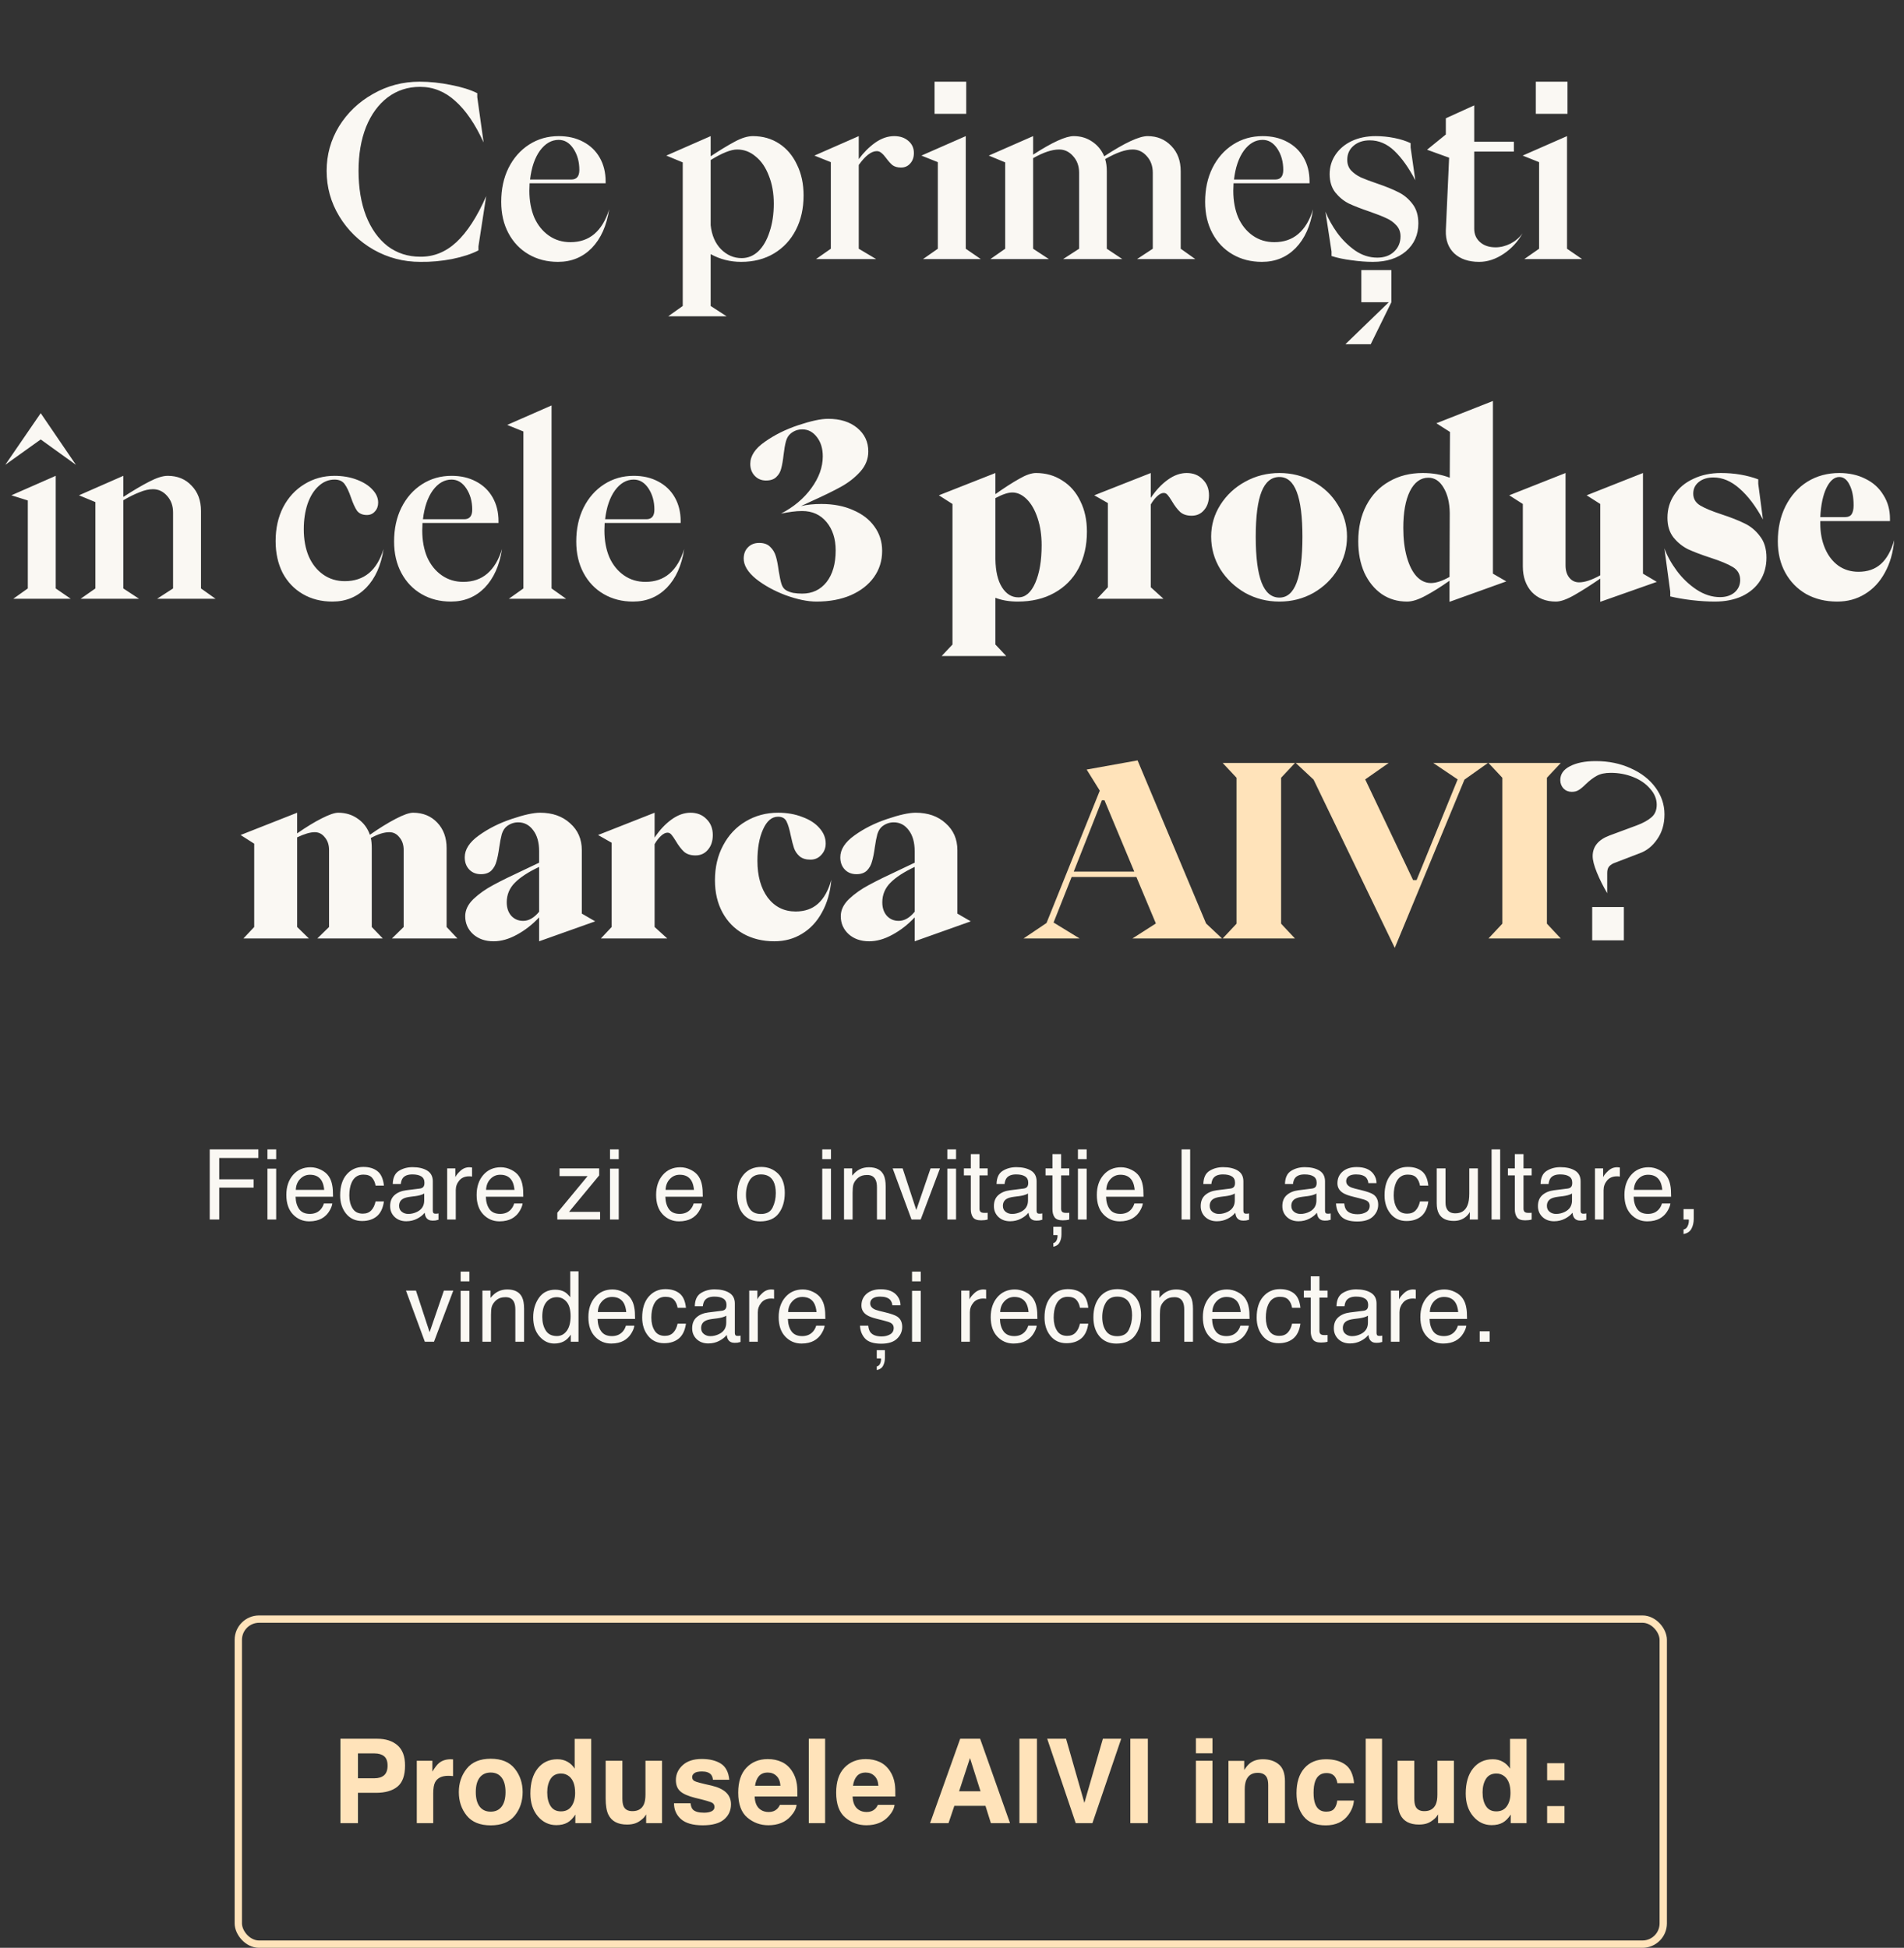
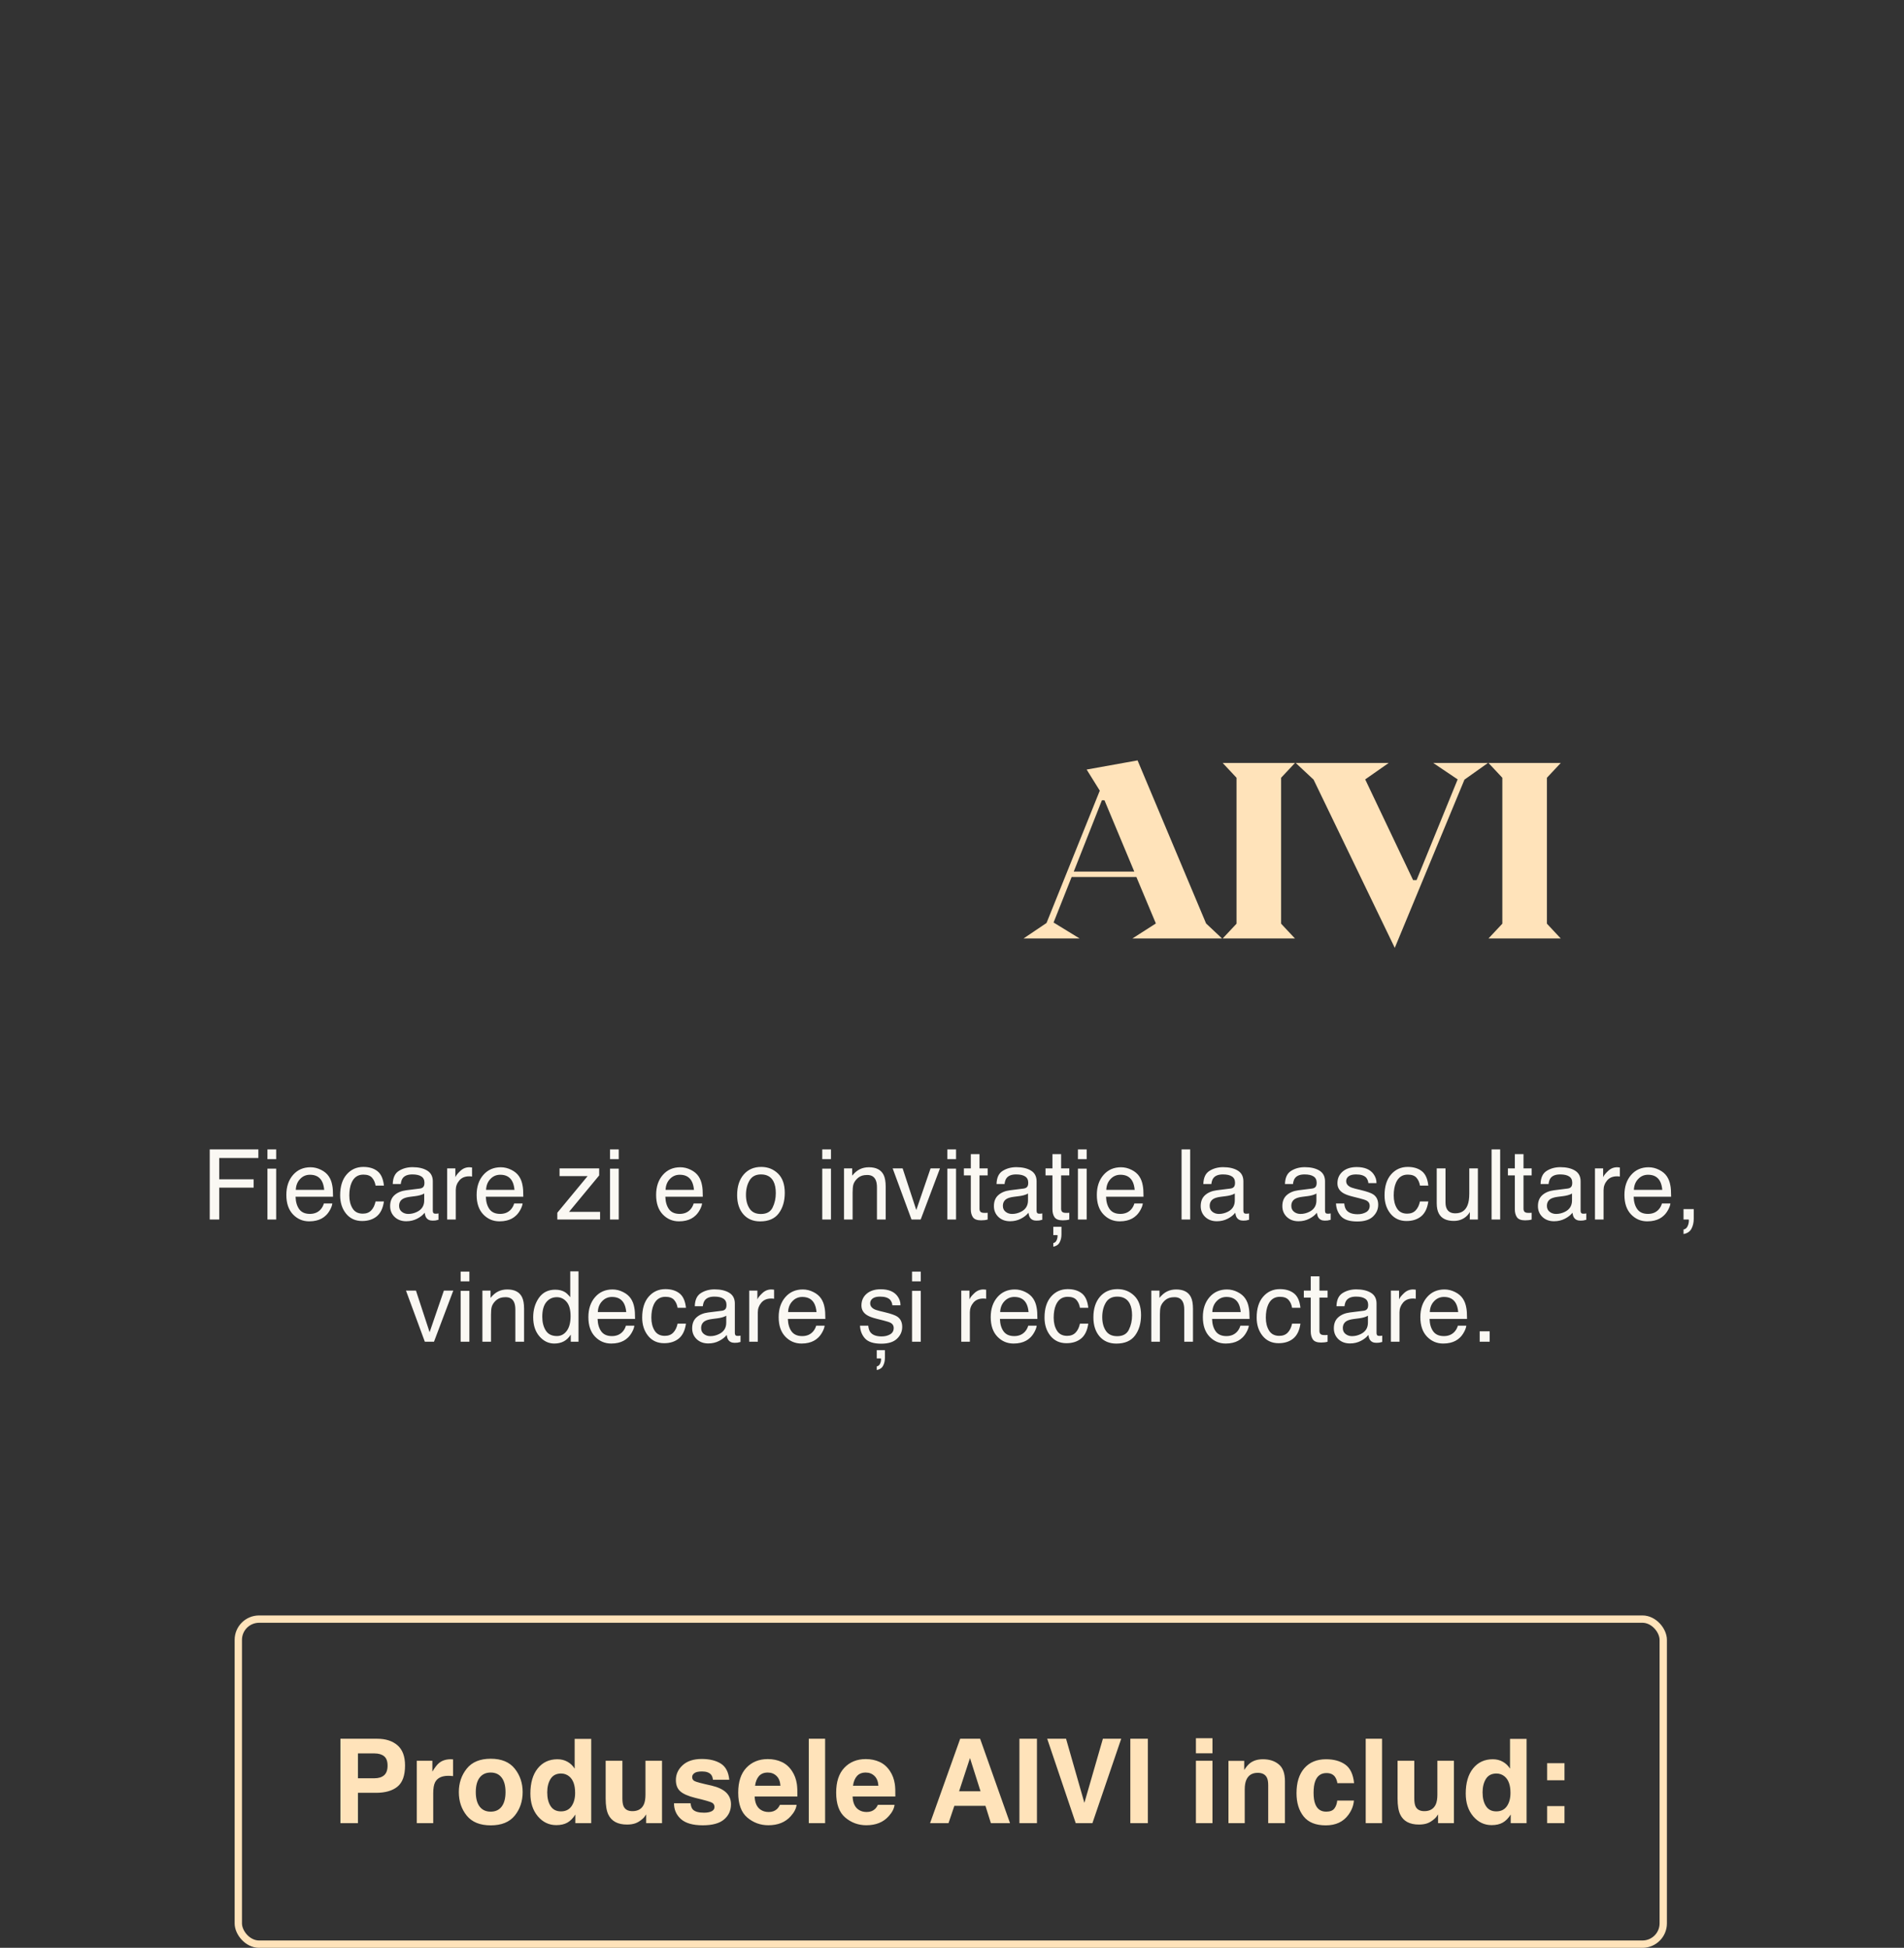
<svg xmlns="http://www.w3.org/2000/svg" width="779" height="797" viewBox="0 0 779 797" fill="none">
  <rect x="0" y="0" width="779" height="797" fill="#333333" stroke="none" />
  <path d="M85.809 470.309H105.711V473.824H89.695V482.535H103.777V485.953H89.695V499H85.809V470.309ZM109.422 478.18H112.996V499H109.422V478.18ZM109.422 470.309H112.996V474.293H109.422V470.309ZM127.039 477.613C128.523 477.613 129.962 477.965 131.355 478.668C132.749 479.358 133.81 480.257 134.539 481.363C135.242 482.418 135.711 483.648 135.945 485.055C136.154 486.018 136.258 487.555 136.258 489.664H120.926C120.991 491.786 121.492 493.492 122.43 494.781C123.367 496.057 124.819 496.695 126.785 496.695C128.621 496.695 130.086 496.09 131.18 494.879C131.805 494.176 132.247 493.362 132.508 492.438H135.965C135.874 493.206 135.568 494.065 135.047 495.016C134.539 495.953 133.966 496.721 133.328 497.32C132.26 498.362 130.939 499.065 129.363 499.43C128.517 499.638 127.56 499.742 126.492 499.742C123.888 499.742 121.681 498.798 119.871 496.91C118.061 495.009 117.156 492.353 117.156 488.941C117.156 485.582 118.068 482.854 119.891 480.758C121.714 478.661 124.096 477.613 127.039 477.613ZM132.645 486.871C132.501 485.348 132.169 484.13 131.648 483.219C130.685 481.526 129.077 480.68 126.824 480.68C125.21 480.68 123.855 481.266 122.762 482.438C121.668 483.596 121.089 485.074 121.023 486.871H132.645ZM148.66 477.477C151.017 477.477 152.931 478.049 154.402 479.195C155.887 480.341 156.779 482.314 157.078 485.113H153.66C153.452 483.824 152.977 482.757 152.234 481.91C151.492 481.051 150.301 480.621 148.66 480.621C146.421 480.621 144.819 481.715 143.855 483.902C143.23 485.322 142.918 487.073 142.918 489.156C142.918 491.253 143.361 493.017 144.246 494.449C145.132 495.882 146.525 496.598 148.426 496.598C149.884 496.598 151.036 496.155 151.883 495.27C152.742 494.371 153.335 493.147 153.66 491.598H157.078C156.688 494.371 155.711 496.402 154.148 497.691C152.586 498.967 150.587 499.605 148.152 499.605C145.418 499.605 143.237 498.609 141.609 496.617C139.982 494.612 139.168 492.112 139.168 489.117C139.168 485.445 140.06 482.587 141.844 480.543C143.628 478.499 145.9 477.477 148.66 477.477ZM163.289 493.434C163.289 494.449 163.66 495.25 164.402 495.836C165.145 496.422 166.023 496.715 167.039 496.715C168.276 496.715 169.474 496.428 170.633 495.855C172.586 494.905 173.562 493.349 173.562 491.188V488.355C173.133 488.629 172.579 488.857 171.902 489.039C171.225 489.221 170.561 489.352 169.91 489.43L167.781 489.703C166.505 489.872 165.548 490.139 164.91 490.504C163.829 491.116 163.289 492.092 163.289 493.434ZM171.805 486.324C172.612 486.22 173.152 485.882 173.426 485.309C173.582 484.996 173.66 484.547 173.66 483.961C173.66 482.763 173.23 481.897 172.371 481.363C171.525 480.816 170.307 480.543 168.719 480.543C166.883 480.543 165.581 481.038 164.812 482.027C164.383 482.574 164.103 483.388 163.973 484.469H160.691C160.757 481.891 161.59 480.1 163.191 479.098C164.806 478.082 166.674 477.574 168.797 477.574C171.258 477.574 173.257 478.043 174.793 478.98C176.316 479.918 177.078 481.376 177.078 483.355V495.406C177.078 495.771 177.15 496.064 177.293 496.285C177.449 496.507 177.768 496.617 178.25 496.617C178.406 496.617 178.582 496.611 178.777 496.598C178.973 496.572 179.181 496.539 179.402 496.5V499.098C178.855 499.254 178.439 499.352 178.152 499.391C177.866 499.43 177.475 499.449 176.98 499.449C175.77 499.449 174.891 499.02 174.344 498.16C174.057 497.704 173.855 497.06 173.738 496.227C173.022 497.164 171.993 497.978 170.652 498.668C169.311 499.358 167.833 499.703 166.219 499.703C164.279 499.703 162.69 499.117 161.453 497.945C160.229 496.76 159.617 495.283 159.617 493.512C159.617 491.572 160.223 490.068 161.434 489C162.645 487.932 164.233 487.275 166.199 487.027L171.805 486.324ZM182.957 478.082H186.297V481.695C186.57 480.992 187.241 480.139 188.309 479.137C189.376 478.121 190.607 477.613 192 477.613C192.065 477.613 192.176 477.62 192.332 477.633C192.488 477.646 192.755 477.672 193.133 477.711V481.422C192.924 481.383 192.729 481.357 192.547 481.344C192.378 481.331 192.189 481.324 191.98 481.324C190.21 481.324 188.849 481.897 187.898 483.043C186.948 484.176 186.473 485.484 186.473 486.969V499H182.957V478.082ZM204.891 477.613C206.375 477.613 207.814 477.965 209.207 478.668C210.6 479.358 211.661 480.257 212.391 481.363C213.094 482.418 213.562 483.648 213.797 485.055C214.005 486.018 214.109 487.555 214.109 489.664H198.777C198.842 491.786 199.344 493.492 200.281 494.781C201.219 496.057 202.671 496.695 204.637 496.695C206.473 496.695 207.938 496.09 209.031 494.879C209.656 494.176 210.099 493.362 210.359 492.438H213.816C213.725 493.206 213.419 494.065 212.898 495.016C212.391 495.953 211.818 496.721 211.18 497.32C210.112 498.362 208.79 499.065 207.215 499.43C206.368 499.638 205.411 499.742 204.344 499.742C201.74 499.742 199.533 498.798 197.723 496.91C195.913 495.009 195.008 492.353 195.008 488.941C195.008 485.582 195.919 482.854 197.742 480.758C199.565 478.661 201.948 477.613 204.891 477.613ZM210.496 486.871C210.353 485.348 210.021 484.13 209.5 483.219C208.536 481.526 206.928 480.68 204.676 480.68C203.061 480.68 201.707 481.266 200.613 482.438C199.52 483.596 198.94 485.074 198.875 486.871H210.496ZM228.016 496.227L240.418 481.227H228.934V478.082H245.145V480.953L232.82 495.855H245.516V499H228.016V496.227ZM249.578 478.18H253.152V499H249.578V478.18ZM249.578 470.309H253.152V474.293H249.578V470.309ZM278.328 477.613C279.812 477.613 281.251 477.965 282.645 478.668C284.038 479.358 285.099 480.257 285.828 481.363C286.531 482.418 287 483.648 287.234 485.055C287.443 486.018 287.547 487.555 287.547 489.664H272.215C272.28 491.786 272.781 493.492 273.719 494.781C274.656 496.057 276.108 496.695 278.074 496.695C279.91 496.695 281.375 496.09 282.469 494.879C283.094 494.176 283.536 493.362 283.797 492.438H287.254C287.163 493.206 286.857 494.065 286.336 495.016C285.828 495.953 285.255 496.721 284.617 497.32C283.549 498.362 282.228 499.065 280.652 499.43C279.806 499.638 278.849 499.742 277.781 499.742C275.177 499.742 272.97 498.798 271.16 496.91C269.35 495.009 268.445 492.353 268.445 488.941C268.445 485.582 269.357 482.854 271.18 480.758C273.003 478.661 275.385 477.613 278.328 477.613ZM283.934 486.871C283.79 485.348 283.458 484.13 282.938 483.219C281.974 481.526 280.366 480.68 278.113 480.68C276.499 480.68 275.145 481.266 274.051 482.438C272.957 483.596 272.378 485.074 272.312 486.871H283.934ZM311.316 496.734C313.647 496.734 315.242 495.855 316.102 494.098C316.974 492.327 317.41 490.361 317.41 488.199C317.41 486.246 317.098 484.658 316.473 483.434C315.483 481.507 313.777 480.543 311.355 480.543C309.207 480.543 307.645 481.363 306.668 483.004C305.691 484.645 305.203 486.624 305.203 488.941C305.203 491.168 305.691 493.023 306.668 494.508C307.645 495.992 309.194 496.734 311.316 496.734ZM311.453 477.477C314.148 477.477 316.427 478.375 318.289 480.172C320.151 481.969 321.082 484.612 321.082 488.102C321.082 491.474 320.262 494.26 318.621 496.461C316.98 498.661 314.435 499.762 310.984 499.762C308.107 499.762 305.822 498.792 304.129 496.852C302.436 494.898 301.59 492.281 301.59 489C301.59 485.484 302.482 482.685 304.266 480.602C306.049 478.518 308.445 477.477 311.453 477.477ZM336.414 478.18H339.988V499H336.414V478.18ZM336.414 470.309H339.988V474.293H336.414V470.309ZM345.32 478.082H348.66V481.051C349.65 479.827 350.698 478.948 351.805 478.414C352.911 477.88 354.142 477.613 355.496 477.613C358.465 477.613 360.47 478.648 361.512 480.719C362.085 481.852 362.371 483.473 362.371 485.582V499H358.797V485.816C358.797 484.54 358.608 483.512 358.23 482.73C357.605 481.428 356.473 480.777 354.832 480.777C353.999 480.777 353.315 480.862 352.781 481.031C351.818 481.318 350.971 481.891 350.242 482.75C349.656 483.44 349.272 484.156 349.09 484.898C348.921 485.628 348.836 486.676 348.836 488.043V499H345.32V478.082ZM369.305 478.082L374.891 495.113L380.73 478.082H384.578L376.688 499H372.938L365.223 478.082H369.305ZM387.586 478.18H391.16V499H387.586V478.18ZM387.586 470.309H391.16V474.293H387.586V470.309ZM397.195 472.242H400.75V478.082H404.09V480.953H400.75V494.605C400.75 495.335 400.997 495.823 401.492 496.07C401.766 496.214 402.221 496.285 402.859 496.285C403.029 496.285 403.211 496.285 403.406 496.285C403.602 496.272 403.829 496.253 404.09 496.227V499C403.686 499.117 403.263 499.202 402.82 499.254C402.391 499.306 401.922 499.332 401.414 499.332C399.773 499.332 398.66 498.915 398.074 498.082C397.488 497.236 397.195 496.142 397.195 494.801V480.953H394.363V478.082H397.195V472.242ZM410.32 493.434C410.32 494.449 410.691 495.25 411.434 495.836C412.176 496.422 413.055 496.715 414.07 496.715C415.307 496.715 416.505 496.428 417.664 495.855C419.617 494.905 420.594 493.349 420.594 491.188V488.355C420.164 488.629 419.611 488.857 418.934 489.039C418.257 489.221 417.592 489.352 416.941 489.43L414.812 489.703C413.536 489.872 412.579 490.139 411.941 490.504C410.861 491.116 410.32 492.092 410.32 493.434ZM418.836 486.324C419.643 486.22 420.184 485.882 420.457 485.309C420.613 484.996 420.691 484.547 420.691 483.961C420.691 482.763 420.262 481.897 419.402 481.363C418.556 480.816 417.339 480.543 415.75 480.543C413.914 480.543 412.612 481.038 411.844 482.027C411.414 482.574 411.134 483.388 411.004 484.469H407.723C407.788 481.891 408.621 480.1 410.223 479.098C411.837 478.082 413.706 477.574 415.828 477.574C418.289 477.574 420.288 478.043 421.824 478.98C423.348 479.918 424.109 481.376 424.109 483.355V495.406C424.109 495.771 424.181 496.064 424.324 496.285C424.48 496.507 424.799 496.617 425.281 496.617C425.438 496.617 425.613 496.611 425.809 496.598C426.004 496.572 426.212 496.539 426.434 496.5V499.098C425.887 499.254 425.47 499.352 425.184 499.391C424.897 499.43 424.507 499.449 424.012 499.449C422.801 499.449 421.922 499.02 421.375 498.16C421.089 497.704 420.887 497.06 420.77 496.227C420.053 497.164 419.025 497.978 417.684 498.668C416.342 499.358 414.865 499.703 413.25 499.703C411.31 499.703 409.721 499.117 408.484 497.945C407.26 496.76 406.648 495.283 406.648 493.512C406.648 491.572 407.254 490.068 408.465 489C409.676 487.932 411.264 487.275 413.23 487.027L418.836 486.324ZM430.594 472.242H434.148V478.082H437.488V480.953H434.148V494.605C434.148 495.335 434.396 495.823 434.891 496.07C435.164 496.214 435.62 496.285 436.258 496.285C436.427 496.285 436.609 496.285 436.805 496.285C437 496.272 437.228 496.253 437.488 496.227V499C437.085 499.117 436.661 499.202 436.219 499.254C435.789 499.306 435.32 499.332 434.812 499.332C433.172 499.332 432.059 498.915 431.473 498.082C430.887 497.236 430.594 496.142 430.594 494.801V480.953H427.762V478.082H430.594V472.242ZM430.945 508.629C431.661 508.499 432.163 507.991 432.449 507.105C432.605 506.65 432.684 506.201 432.684 505.758C432.684 505.68 432.684 505.615 432.684 505.562C432.684 505.51 432.671 505.445 432.645 505.367H430.945V501.969H434.285V505.113C434.285 506.35 434.031 507.438 433.523 508.375C433.029 509.312 432.169 509.892 430.945 510.113V508.629ZM441.023 478.18H444.598V499H441.023V478.18ZM441.023 470.309H444.598V474.293H441.023V470.309ZM458.641 477.613C460.125 477.613 461.564 477.965 462.957 478.668C464.35 479.358 465.411 480.257 466.141 481.363C466.844 482.418 467.312 483.648 467.547 485.055C467.755 486.018 467.859 487.555 467.859 489.664H452.527C452.592 491.786 453.094 493.492 454.031 494.781C454.969 496.057 456.421 496.695 458.387 496.695C460.223 496.695 461.688 496.09 462.781 494.879C463.406 494.176 463.849 493.362 464.109 492.438H467.566C467.475 493.206 467.169 494.065 466.648 495.016C466.141 495.953 465.568 496.721 464.93 497.32C463.862 498.362 462.54 499.065 460.965 499.43C460.118 499.638 459.161 499.742 458.094 499.742C455.49 499.742 453.283 498.798 451.473 496.91C449.663 495.009 448.758 492.353 448.758 488.941C448.758 485.582 449.669 482.854 451.492 480.758C453.315 478.661 455.698 477.613 458.641 477.613ZM464.246 486.871C464.103 485.348 463.771 484.13 463.25 483.219C462.286 481.526 460.678 480.68 458.426 480.68C456.811 480.68 455.457 481.266 454.363 482.438C453.27 483.596 452.69 485.074 452.625 486.871H464.246ZM483.426 470.309H486.941V499H483.426V470.309ZM494.93 493.434C494.93 494.449 495.301 495.25 496.043 495.836C496.785 496.422 497.664 496.715 498.68 496.715C499.917 496.715 501.115 496.428 502.273 495.855C504.227 494.905 505.203 493.349 505.203 491.188V488.355C504.773 488.629 504.22 488.857 503.543 489.039C502.866 489.221 502.202 489.352 501.551 489.43L499.422 489.703C498.146 489.872 497.189 490.139 496.551 490.504C495.47 491.116 494.93 492.092 494.93 493.434ZM503.445 486.324C504.253 486.22 504.793 485.882 505.066 485.309C505.223 484.996 505.301 484.547 505.301 483.961C505.301 482.763 504.871 481.897 504.012 481.363C503.165 480.816 501.948 480.543 500.359 480.543C498.523 480.543 497.221 481.038 496.453 482.027C496.023 482.574 495.743 483.388 495.613 484.469H492.332C492.397 481.891 493.23 480.1 494.832 479.098C496.447 478.082 498.315 477.574 500.438 477.574C502.898 477.574 504.897 478.043 506.434 478.98C507.957 479.918 508.719 481.376 508.719 483.355V495.406C508.719 495.771 508.79 496.064 508.934 496.285C509.09 496.507 509.409 496.617 509.891 496.617C510.047 496.617 510.223 496.611 510.418 496.598C510.613 496.572 510.822 496.539 511.043 496.5V499.098C510.496 499.254 510.079 499.352 509.793 499.391C509.507 499.43 509.116 499.449 508.621 499.449C507.41 499.449 506.531 499.02 505.984 498.16C505.698 497.704 505.496 497.06 505.379 496.227C504.663 497.164 503.634 497.978 502.293 498.668C500.952 499.358 499.474 499.703 497.859 499.703C495.919 499.703 494.331 499.117 493.094 497.945C491.87 496.76 491.258 495.283 491.258 493.512C491.258 491.572 491.863 490.068 493.074 489C494.285 487.932 495.874 487.275 497.84 487.027L503.445 486.324ZM528.328 493.434C528.328 494.449 528.699 495.25 529.441 495.836C530.184 496.422 531.062 496.715 532.078 496.715C533.315 496.715 534.513 496.428 535.672 495.855C537.625 494.905 538.602 493.349 538.602 491.188V488.355C538.172 488.629 537.618 488.857 536.941 489.039C536.264 489.221 535.6 489.352 534.949 489.43L532.82 489.703C531.544 489.872 530.587 490.139 529.949 490.504C528.868 491.116 528.328 492.092 528.328 493.434ZM536.844 486.324C537.651 486.22 538.191 485.882 538.465 485.309C538.621 484.996 538.699 484.547 538.699 483.961C538.699 482.763 538.27 481.897 537.41 481.363C536.564 480.816 535.346 480.543 533.758 480.543C531.922 480.543 530.62 481.038 529.852 482.027C529.422 482.574 529.142 483.388 529.012 484.469H525.73C525.796 481.891 526.629 480.1 528.23 479.098C529.845 478.082 531.714 477.574 533.836 477.574C536.297 477.574 538.296 478.043 539.832 478.98C541.355 479.918 542.117 481.376 542.117 483.355V495.406C542.117 495.771 542.189 496.064 542.332 496.285C542.488 496.507 542.807 496.617 543.289 496.617C543.445 496.617 543.621 496.611 543.816 496.598C544.012 496.572 544.22 496.539 544.441 496.5V499.098C543.895 499.254 543.478 499.352 543.191 499.391C542.905 499.43 542.514 499.449 542.02 499.449C540.809 499.449 539.93 499.02 539.383 498.16C539.096 497.704 538.895 497.06 538.777 496.227C538.061 497.164 537.033 497.978 535.691 498.668C534.35 499.358 532.872 499.703 531.258 499.703C529.318 499.703 527.729 499.117 526.492 497.945C525.268 496.76 524.656 495.283 524.656 493.512C524.656 491.572 525.262 490.068 526.473 489C527.684 487.932 529.272 487.275 531.238 487.027L536.844 486.324ZM549.988 492.438C550.092 493.609 550.385 494.508 550.867 495.133C551.753 496.266 553.289 496.832 555.477 496.832C556.779 496.832 557.924 496.552 558.914 495.992C559.904 495.419 560.398 494.54 560.398 493.355C560.398 492.457 560.001 491.773 559.207 491.305C558.699 491.018 557.697 490.686 556.199 490.309L553.406 489.605C551.622 489.163 550.307 488.668 549.461 488.121C547.951 487.171 547.195 485.855 547.195 484.176C547.195 482.197 547.905 480.595 549.324 479.371C550.757 478.147 552.677 477.535 555.086 477.535C558.237 477.535 560.509 478.46 561.902 480.309C562.775 481.48 563.198 482.743 563.172 484.098H559.852C559.786 483.303 559.507 482.581 559.012 481.93C558.204 481.005 556.805 480.543 554.812 480.543C553.484 480.543 552.475 480.797 551.785 481.305C551.108 481.812 550.77 482.483 550.77 483.316C550.77 484.228 551.219 484.957 552.117 485.504C552.638 485.829 553.406 486.116 554.422 486.363L556.746 486.93C559.272 487.542 560.965 488.134 561.824 488.707C563.191 489.605 563.875 491.018 563.875 492.945C563.875 494.807 563.165 496.415 561.746 497.77C560.34 499.124 558.191 499.801 555.301 499.801C552.189 499.801 549.982 499.098 548.68 497.691C547.391 496.272 546.701 494.521 546.609 492.438H549.988ZM575.965 477.477C578.322 477.477 580.236 478.049 581.707 479.195C583.191 480.341 584.083 482.314 584.383 485.113H580.965C580.757 483.824 580.281 482.757 579.539 481.91C578.797 481.051 577.605 480.621 575.965 480.621C573.725 480.621 572.124 481.715 571.16 483.902C570.535 485.322 570.223 487.073 570.223 489.156C570.223 491.253 570.665 493.017 571.551 494.449C572.436 495.882 573.829 496.598 575.73 496.598C577.189 496.598 578.341 496.155 579.188 495.27C580.047 494.371 580.639 493.147 580.965 491.598H584.383C583.992 494.371 583.016 496.402 581.453 497.691C579.891 498.967 577.892 499.605 575.457 499.605C572.723 499.605 570.542 498.609 568.914 496.617C567.286 494.612 566.473 492.112 566.473 489.117C566.473 485.445 567.365 482.587 569.148 480.543C570.932 478.499 573.204 477.477 575.965 477.477ZM591.414 478.082V491.969C591.414 493.036 591.583 493.909 591.922 494.586C592.547 495.836 593.712 496.461 595.418 496.461C597.866 496.461 599.533 495.367 600.418 493.18C600.9 492.008 601.141 490.4 601.141 488.355V478.082H604.656V499H601.336L601.375 495.914C600.919 496.708 600.353 497.379 599.676 497.926C598.335 499.02 596.707 499.566 594.793 499.566C591.811 499.566 589.78 498.57 588.699 496.578C588.113 495.51 587.82 494.085 587.82 492.301V478.082H591.414ZM610.262 470.309H613.777V499H610.262V470.309ZM619.773 472.242H623.328V478.082H626.668V480.953H623.328V494.605C623.328 495.335 623.576 495.823 624.07 496.07C624.344 496.214 624.799 496.285 625.438 496.285C625.607 496.285 625.789 496.285 625.984 496.285C626.18 496.272 626.408 496.253 626.668 496.227V499C626.264 499.117 625.841 499.202 625.398 499.254C624.969 499.306 624.5 499.332 623.992 499.332C622.352 499.332 621.238 498.915 620.652 498.082C620.066 497.236 619.773 496.142 619.773 494.801V480.953H616.941V478.082H619.773V472.242ZM632.898 493.434C632.898 494.449 633.27 495.25 634.012 495.836C634.754 496.422 635.633 496.715 636.648 496.715C637.885 496.715 639.083 496.428 640.242 495.855C642.195 494.905 643.172 493.349 643.172 491.188V488.355C642.742 488.629 642.189 488.857 641.512 489.039C640.835 489.221 640.171 489.352 639.52 489.43L637.391 489.703C636.115 489.872 635.158 490.139 634.52 490.504C633.439 491.116 632.898 492.092 632.898 493.434ZM641.414 486.324C642.221 486.22 642.762 485.882 643.035 485.309C643.191 484.996 643.27 484.547 643.27 483.961C643.27 482.763 642.84 481.897 641.98 481.363C641.134 480.816 639.917 480.543 638.328 480.543C636.492 480.543 635.19 481.038 634.422 482.027C633.992 482.574 633.712 483.388 633.582 484.469H630.301C630.366 481.891 631.199 480.1 632.801 479.098C634.415 478.082 636.284 477.574 638.406 477.574C640.867 477.574 642.866 478.043 644.402 478.98C645.926 479.918 646.688 481.376 646.688 483.355V495.406C646.688 495.771 646.759 496.064 646.902 496.285C647.059 496.507 647.378 496.617 647.859 496.617C648.016 496.617 648.191 496.611 648.387 496.598C648.582 496.572 648.79 496.539 649.012 496.5V499.098C648.465 499.254 648.048 499.352 647.762 499.391C647.475 499.43 647.085 499.449 646.59 499.449C645.379 499.449 644.5 499.02 643.953 498.16C643.667 497.704 643.465 497.06 643.348 496.227C642.632 497.164 641.603 497.978 640.262 498.668C638.921 499.358 637.443 499.703 635.828 499.703C633.888 499.703 632.299 499.117 631.062 497.945C629.839 496.76 629.227 495.283 629.227 493.512C629.227 491.572 629.832 490.068 631.043 489C632.254 487.932 633.842 487.275 635.809 487.027L641.414 486.324ZM652.566 478.082H655.906V481.695C656.18 480.992 656.85 480.139 657.918 479.137C658.986 478.121 660.216 477.613 661.609 477.613C661.674 477.613 661.785 477.62 661.941 477.633C662.098 477.646 662.365 477.672 662.742 477.711V481.422C662.534 481.383 662.339 481.357 662.156 481.344C661.987 481.331 661.798 481.324 661.59 481.324C659.819 481.324 658.458 481.897 657.508 483.043C656.557 484.176 656.082 485.484 656.082 486.969V499H652.566V478.082ZM674.5 477.613C675.984 477.613 677.423 477.965 678.816 478.668C680.21 479.358 681.271 480.257 682 481.363C682.703 482.418 683.172 483.648 683.406 485.055C683.615 486.018 683.719 487.555 683.719 489.664H668.387C668.452 491.786 668.953 493.492 669.891 494.781C670.828 496.057 672.28 496.695 674.246 496.695C676.082 496.695 677.547 496.09 678.641 494.879C679.266 494.176 679.708 493.362 679.969 492.438H683.426C683.335 493.206 683.029 494.065 682.508 495.016C682 495.953 681.427 496.721 680.789 497.32C679.721 498.362 678.4 499.065 676.824 499.43C675.978 499.638 675.021 499.742 673.953 499.742C671.349 499.742 669.142 498.798 667.332 496.91C665.522 495.009 664.617 492.353 664.617 488.941C664.617 485.582 665.529 482.854 667.352 480.758C669.174 478.661 671.557 477.613 674.5 477.613ZM680.105 486.871C679.962 485.348 679.63 484.13 679.109 483.219C678.146 481.526 676.538 480.68 674.285 480.68C672.671 480.68 671.316 481.266 670.223 482.438C669.129 483.596 668.549 485.074 668.484 486.871H680.105ZM688.797 503.082C689.695 502.926 690.327 502.294 690.691 501.188C690.887 500.602 690.984 500.035 690.984 499.488C690.984 499.397 690.978 499.312 690.965 499.234C690.965 499.169 690.952 499.091 690.926 499H688.797V494.742H692.977V498.688C692.977 500.237 692.664 501.598 692.039 502.77C691.414 503.941 690.333 504.664 688.797 504.938V503.082ZM170.184 528.082L175.77 545.113L181.609 528.082H185.457L177.566 549H173.816L166.102 528.082H170.184ZM188.465 528.18H192.039V549H188.465V528.18ZM188.465 520.309H192.039V524.293H188.465V520.309ZM197.371 528.082H200.711V531.051C201.701 529.827 202.749 528.948 203.855 528.414C204.962 527.88 206.193 527.613 207.547 527.613C210.516 527.613 212.521 528.648 213.562 530.719C214.135 531.852 214.422 533.473 214.422 535.582V549H210.848V535.816C210.848 534.54 210.659 533.512 210.281 532.73C209.656 531.428 208.523 530.777 206.883 530.777C206.049 530.777 205.366 530.862 204.832 531.031C203.868 531.318 203.022 531.891 202.293 532.75C201.707 533.44 201.323 534.156 201.141 534.898C200.971 535.628 200.887 536.676 200.887 538.043V549H197.371V528.082ZM221.863 538.785C221.863 541.025 222.339 542.9 223.289 544.41C224.24 545.921 225.763 546.676 227.859 546.676C229.487 546.676 230.822 545.979 231.863 544.586C232.918 543.18 233.445 541.168 233.445 538.551C233.445 535.908 232.905 533.954 231.824 532.691C230.743 531.415 229.409 530.777 227.82 530.777C226.049 530.777 224.611 531.454 223.504 532.809C222.41 534.163 221.863 536.155 221.863 538.785ZM227.156 527.711C228.758 527.711 230.099 528.049 231.18 528.727C231.805 529.117 232.514 529.801 233.309 530.777V520.211H236.688V549H233.523V546.09C232.703 547.379 231.733 548.31 230.613 548.883C229.493 549.456 228.211 549.742 226.766 549.742C224.435 549.742 222.417 548.766 220.711 546.812C219.005 544.846 218.152 542.236 218.152 538.98C218.152 535.934 218.927 533.297 220.477 531.07C222.039 528.831 224.266 527.711 227.156 527.711ZM250.613 527.613C252.098 527.613 253.536 527.965 254.93 528.668C256.323 529.358 257.384 530.257 258.113 531.363C258.816 532.418 259.285 533.648 259.52 535.055C259.728 536.018 259.832 537.555 259.832 539.664H244.5C244.565 541.786 245.066 543.492 246.004 544.781C246.941 546.057 248.393 546.695 250.359 546.695C252.195 546.695 253.66 546.09 254.754 544.879C255.379 544.176 255.822 543.362 256.082 542.438H259.539C259.448 543.206 259.142 544.065 258.621 545.016C258.113 545.953 257.54 546.721 256.902 547.32C255.835 548.362 254.513 549.065 252.938 549.43C252.091 549.638 251.134 549.742 250.066 549.742C247.462 549.742 245.255 548.798 243.445 546.91C241.635 545.009 240.73 542.353 240.73 538.941C240.73 535.582 241.642 532.854 243.465 530.758C245.288 528.661 247.671 527.613 250.613 527.613ZM256.219 536.871C256.076 535.348 255.743 534.13 255.223 533.219C254.259 531.526 252.651 530.68 250.398 530.68C248.784 530.68 247.43 531.266 246.336 532.438C245.242 533.596 244.663 535.074 244.598 536.871H256.219ZM272.234 527.477C274.591 527.477 276.505 528.049 277.977 529.195C279.461 530.341 280.353 532.314 280.652 535.113H277.234C277.026 533.824 276.551 532.757 275.809 531.91C275.066 531.051 273.875 530.621 272.234 530.621C269.995 530.621 268.393 531.715 267.43 533.902C266.805 535.322 266.492 537.073 266.492 539.156C266.492 541.253 266.935 543.017 267.82 544.449C268.706 545.882 270.099 546.598 272 546.598C273.458 546.598 274.611 546.155 275.457 545.27C276.316 544.371 276.909 543.147 277.234 541.598H280.652C280.262 544.371 279.285 546.402 277.723 547.691C276.16 548.967 274.161 549.605 271.727 549.605C268.992 549.605 266.811 548.609 265.184 546.617C263.556 544.612 262.742 542.112 262.742 539.117C262.742 535.445 263.634 532.587 265.418 530.543C267.202 528.499 269.474 527.477 272.234 527.477ZM286.863 543.434C286.863 544.449 287.234 545.25 287.977 545.836C288.719 546.422 289.598 546.715 290.613 546.715C291.85 546.715 293.048 546.428 294.207 545.855C296.16 544.905 297.137 543.349 297.137 541.188V538.355C296.707 538.629 296.154 538.857 295.477 539.039C294.799 539.221 294.135 539.352 293.484 539.43L291.355 539.703C290.079 539.872 289.122 540.139 288.484 540.504C287.404 541.116 286.863 542.092 286.863 543.434ZM295.379 536.324C296.186 536.22 296.727 535.882 297 535.309C297.156 534.996 297.234 534.547 297.234 533.961C297.234 532.763 296.805 531.897 295.945 531.363C295.099 530.816 293.882 530.543 292.293 530.543C290.457 530.543 289.155 531.038 288.387 532.027C287.957 532.574 287.677 533.388 287.547 534.469H284.266C284.331 531.891 285.164 530.1 286.766 529.098C288.38 528.082 290.249 527.574 292.371 527.574C294.832 527.574 296.831 528.043 298.367 528.98C299.891 529.918 300.652 531.376 300.652 533.355V545.406C300.652 545.771 300.724 546.064 300.867 546.285C301.023 546.507 301.342 546.617 301.824 546.617C301.98 546.617 302.156 546.611 302.352 546.598C302.547 546.572 302.755 546.539 302.977 546.5V549.098C302.43 549.254 302.013 549.352 301.727 549.391C301.44 549.43 301.049 549.449 300.555 549.449C299.344 549.449 298.465 549.02 297.918 548.16C297.632 547.704 297.43 547.06 297.312 546.227C296.596 547.164 295.568 547.978 294.227 548.668C292.885 549.358 291.408 549.703 289.793 549.703C287.853 549.703 286.264 549.117 285.027 547.945C283.803 546.76 283.191 545.283 283.191 543.512C283.191 541.572 283.797 540.068 285.008 539C286.219 537.932 287.807 537.275 289.773 537.027L295.379 536.324ZM306.531 528.082H309.871V531.695C310.145 530.992 310.815 530.139 311.883 529.137C312.951 528.121 314.181 527.613 315.574 527.613C315.639 527.613 315.75 527.62 315.906 527.633C316.062 527.646 316.329 527.672 316.707 527.711V531.422C316.499 531.383 316.303 531.357 316.121 531.344C315.952 531.331 315.763 531.324 315.555 531.324C313.784 531.324 312.423 531.897 311.473 533.043C310.522 534.176 310.047 535.484 310.047 536.969V549H306.531V528.082ZM328.465 527.613C329.949 527.613 331.388 527.965 332.781 528.668C334.174 529.358 335.236 530.257 335.965 531.363C336.668 532.418 337.137 533.648 337.371 535.055C337.579 536.018 337.684 537.555 337.684 539.664H322.352C322.417 541.786 322.918 543.492 323.855 544.781C324.793 546.057 326.245 546.695 328.211 546.695C330.047 546.695 331.512 546.09 332.605 544.879C333.23 544.176 333.673 543.362 333.934 542.438H337.391C337.299 543.206 336.993 544.065 336.473 545.016C335.965 545.953 335.392 546.721 334.754 547.32C333.686 548.362 332.365 549.065 330.789 549.43C329.943 549.638 328.986 549.742 327.918 549.742C325.314 549.742 323.107 548.798 321.297 546.91C319.487 545.009 318.582 542.353 318.582 538.941C318.582 535.582 319.493 532.854 321.316 530.758C323.139 528.661 325.522 527.613 328.465 527.613ZM334.07 536.871C333.927 535.348 333.595 534.13 333.074 533.219C332.111 531.526 330.503 530.68 328.25 530.68C326.635 530.68 325.281 531.266 324.188 532.438C323.094 533.596 322.514 535.074 322.449 536.871H334.07ZM355.242 542.438C355.346 543.609 355.639 544.508 356.121 545.133C357.007 546.266 358.543 546.832 360.73 546.832C362.033 546.832 363.178 546.552 364.168 545.992C365.158 545.419 365.652 544.54 365.652 543.355C365.652 542.457 365.255 541.773 364.461 541.305C363.953 541.018 362.951 540.686 361.453 540.309L358.66 539.605C356.876 539.163 355.561 538.668 354.715 538.121C353.204 537.171 352.449 535.855 352.449 534.176C352.449 532.197 353.159 530.595 354.578 529.371C356.01 528.147 357.931 527.535 360.34 527.535C363.491 527.535 365.763 528.46 367.156 530.309C368.029 531.48 368.452 532.743 368.426 534.098H365.105C365.04 533.303 364.76 532.581 364.266 531.93C363.458 531.005 362.059 530.543 360.066 530.543C358.738 530.543 357.729 530.797 357.039 531.305C356.362 531.812 356.023 532.483 356.023 533.316C356.023 534.228 356.473 534.957 357.371 535.504C357.892 535.829 358.66 536.116 359.676 536.363L362 536.93C364.526 537.542 366.219 538.134 367.078 538.707C368.445 539.605 369.129 541.018 369.129 542.945C369.129 544.807 368.419 546.415 367 547.77C365.594 549.124 363.445 549.801 360.555 549.801C357.443 549.801 355.236 549.098 353.934 547.691C352.645 546.272 351.954 544.521 351.863 542.438H355.242ZM358.719 559.098C359.435 558.98 359.943 558.479 360.242 557.594C360.398 557.125 360.477 556.669 360.477 556.227C360.477 556.148 360.47 556.083 360.457 556.031C360.457 555.979 360.444 555.914 360.418 555.836H358.719V552.438H362.059V555.582C362.059 556.819 361.805 557.906 361.297 558.844C360.802 559.781 359.943 560.361 358.719 560.582V559.098ZM373.152 528.18H376.727V549H373.152V528.18ZM373.152 520.309H376.727V524.293H373.152V520.309ZM393.289 528.082H396.629V531.695C396.902 530.992 397.573 530.139 398.641 529.137C399.708 528.121 400.939 527.613 402.332 527.613C402.397 527.613 402.508 527.62 402.664 527.633C402.82 527.646 403.087 527.672 403.465 527.711V531.422C403.257 531.383 403.061 531.357 402.879 531.344C402.71 531.331 402.521 531.324 402.312 531.324C400.542 531.324 399.181 531.897 398.23 533.043C397.28 534.176 396.805 535.484 396.805 536.969V549H393.289V528.082ZM415.223 527.613C416.707 527.613 418.146 527.965 419.539 528.668C420.932 529.358 421.993 530.257 422.723 531.363C423.426 532.418 423.895 533.648 424.129 535.055C424.337 536.018 424.441 537.555 424.441 539.664H409.109C409.174 541.786 409.676 543.492 410.613 544.781C411.551 546.057 413.003 546.695 414.969 546.695C416.805 546.695 418.27 546.09 419.363 544.879C419.988 544.176 420.431 543.362 420.691 542.438H424.148C424.057 543.206 423.751 544.065 423.23 545.016C422.723 545.953 422.15 546.721 421.512 547.32C420.444 548.362 419.122 549.065 417.547 549.43C416.701 549.638 415.743 549.742 414.676 549.742C412.072 549.742 409.865 548.798 408.055 546.91C406.245 545.009 405.34 542.353 405.34 538.941C405.34 535.582 406.251 532.854 408.074 530.758C409.897 528.661 412.28 527.613 415.223 527.613ZM420.828 536.871C420.685 535.348 420.353 534.13 419.832 533.219C418.868 531.526 417.26 530.68 415.008 530.68C413.393 530.68 412.039 531.266 410.945 532.438C409.852 533.596 409.272 535.074 409.207 536.871H420.828ZM436.844 527.477C439.201 527.477 441.115 528.049 442.586 529.195C444.07 530.341 444.962 532.314 445.262 535.113H441.844C441.635 533.824 441.16 532.757 440.418 531.91C439.676 531.051 438.484 530.621 436.844 530.621C434.604 530.621 433.003 531.715 432.039 533.902C431.414 535.322 431.102 537.073 431.102 539.156C431.102 541.253 431.544 543.017 432.43 544.449C433.315 545.882 434.708 546.598 436.609 546.598C438.068 546.598 439.22 546.155 440.066 545.27C440.926 544.371 441.518 543.147 441.844 541.598H445.262C444.871 544.371 443.895 546.402 442.332 547.691C440.77 548.967 438.771 549.605 436.336 549.605C433.602 549.605 431.421 548.609 429.793 546.617C428.165 544.612 427.352 542.112 427.352 539.117C427.352 535.445 428.243 532.587 430.027 530.543C431.811 528.499 434.083 527.477 436.844 527.477ZM457.078 546.734C459.409 546.734 461.004 545.855 461.863 544.098C462.736 542.327 463.172 540.361 463.172 538.199C463.172 536.246 462.859 534.658 462.234 533.434C461.245 531.507 459.539 530.543 457.117 530.543C454.969 530.543 453.406 531.363 452.43 533.004C451.453 534.645 450.965 536.624 450.965 538.941C450.965 541.168 451.453 543.023 452.43 544.508C453.406 545.992 454.956 546.734 457.078 546.734ZM457.215 527.477C459.91 527.477 462.189 528.375 464.051 530.172C465.913 531.969 466.844 534.612 466.844 538.102C466.844 541.474 466.023 544.26 464.383 546.461C462.742 548.661 460.197 549.762 456.746 549.762C453.868 549.762 451.583 548.792 449.891 546.852C448.198 544.898 447.352 542.281 447.352 539C447.352 535.484 448.243 532.685 450.027 530.602C451.811 528.518 454.207 527.477 457.215 527.477ZM471.043 528.082H474.383V531.051C475.372 529.827 476.421 528.948 477.527 528.414C478.634 527.88 479.865 527.613 481.219 527.613C484.188 527.613 486.193 528.648 487.234 530.719C487.807 531.852 488.094 533.473 488.094 535.582V549H484.52V535.816C484.52 534.54 484.331 533.512 483.953 532.73C483.328 531.428 482.195 530.777 480.555 530.777C479.721 530.777 479.038 530.862 478.504 531.031C477.54 531.318 476.694 531.891 475.965 532.75C475.379 533.44 474.995 534.156 474.812 534.898C474.643 535.628 474.559 536.676 474.559 538.043V549H471.043V528.082ZM502.02 527.613C503.504 527.613 504.943 527.965 506.336 528.668C507.729 529.358 508.79 530.257 509.52 531.363C510.223 532.418 510.691 533.648 510.926 535.055C511.134 536.018 511.238 537.555 511.238 539.664H495.906C495.971 541.786 496.473 543.492 497.41 544.781C498.348 546.057 499.799 546.695 501.766 546.695C503.602 546.695 505.066 546.09 506.16 544.879C506.785 544.176 507.228 543.362 507.488 542.438H510.945C510.854 543.206 510.548 544.065 510.027 545.016C509.52 545.953 508.947 546.721 508.309 547.32C507.241 548.362 505.919 549.065 504.344 549.43C503.497 549.638 502.54 549.742 501.473 549.742C498.868 549.742 496.661 548.798 494.852 546.91C493.042 545.009 492.137 542.353 492.137 538.941C492.137 535.582 493.048 532.854 494.871 530.758C496.694 528.661 499.077 527.613 502.02 527.613ZM507.625 536.871C507.482 535.348 507.15 534.13 506.629 533.219C505.665 531.526 504.057 530.68 501.805 530.68C500.19 530.68 498.836 531.266 497.742 532.438C496.648 533.596 496.069 535.074 496.004 536.871H507.625ZM523.641 527.477C525.997 527.477 527.911 528.049 529.383 529.195C530.867 530.341 531.759 532.314 532.059 535.113H528.641C528.432 533.824 527.957 532.757 527.215 531.91C526.473 531.051 525.281 530.621 523.641 530.621C521.401 530.621 519.799 531.715 518.836 533.902C518.211 535.322 517.898 537.073 517.898 539.156C517.898 541.253 518.341 543.017 519.227 544.449C520.112 545.882 521.505 546.598 523.406 546.598C524.865 546.598 526.017 546.155 526.863 545.27C527.723 544.371 528.315 543.147 528.641 541.598H532.059C531.668 544.371 530.691 546.402 529.129 547.691C527.566 548.967 525.568 549.605 523.133 549.605C520.398 549.605 518.217 548.609 516.59 546.617C514.962 544.612 514.148 542.112 514.148 539.117C514.148 535.445 515.04 532.587 516.824 530.543C518.608 528.499 520.88 527.477 523.641 527.477ZM536.277 522.242H539.832V528.082H543.172V530.953H539.832V544.605C539.832 545.335 540.079 545.823 540.574 546.07C540.848 546.214 541.303 546.285 541.941 546.285C542.111 546.285 542.293 546.285 542.488 546.285C542.684 546.272 542.911 546.253 543.172 546.227V549C542.768 549.117 542.345 549.202 541.902 549.254C541.473 549.306 541.004 549.332 540.496 549.332C538.855 549.332 537.742 548.915 537.156 548.082C536.57 547.236 536.277 546.142 536.277 544.801V530.953H533.445V528.082H536.277V522.242ZM549.402 543.434C549.402 544.449 549.773 545.25 550.516 545.836C551.258 546.422 552.137 546.715 553.152 546.715C554.389 546.715 555.587 546.428 556.746 545.855C558.699 544.905 559.676 543.349 559.676 541.188V538.355C559.246 538.629 558.693 538.857 558.016 539.039C557.339 539.221 556.674 539.352 556.023 539.43L553.895 539.703C552.618 539.872 551.661 540.139 551.023 540.504C549.943 541.116 549.402 542.092 549.402 543.434ZM557.918 536.324C558.725 536.22 559.266 535.882 559.539 535.309C559.695 534.996 559.773 534.547 559.773 533.961C559.773 532.763 559.344 531.897 558.484 531.363C557.638 530.816 556.421 530.543 554.832 530.543C552.996 530.543 551.694 531.038 550.926 532.027C550.496 532.574 550.216 533.388 550.086 534.469H546.805C546.87 531.891 547.703 530.1 549.305 529.098C550.919 528.082 552.788 527.574 554.91 527.574C557.371 527.574 559.37 528.043 560.906 528.98C562.43 529.918 563.191 531.376 563.191 533.355V545.406C563.191 545.771 563.263 546.064 563.406 546.285C563.562 546.507 563.882 546.617 564.363 546.617C564.52 546.617 564.695 546.611 564.891 546.598C565.086 546.572 565.294 546.539 565.516 546.5V549.098C564.969 549.254 564.552 549.352 564.266 549.391C563.979 549.43 563.589 549.449 563.094 549.449C561.883 549.449 561.004 549.02 560.457 548.16C560.171 547.704 559.969 547.06 559.852 546.227C559.135 547.164 558.107 547.978 556.766 548.668C555.424 549.358 553.947 549.703 552.332 549.703C550.392 549.703 548.803 549.117 547.566 547.945C546.342 546.76 545.73 545.283 545.73 543.512C545.73 541.572 546.336 540.068 547.547 539C548.758 537.932 550.346 537.275 552.312 537.027L557.918 536.324ZM569.07 528.082H572.41V531.695C572.684 530.992 573.354 530.139 574.422 529.137C575.49 528.121 576.72 527.613 578.113 527.613C578.178 527.613 578.289 527.62 578.445 527.633C578.602 527.646 578.868 527.672 579.246 527.711V531.422C579.038 531.383 578.842 531.357 578.66 531.344C578.491 531.331 578.302 531.324 578.094 531.324C576.323 531.324 574.962 531.897 574.012 533.043C573.061 534.176 572.586 535.484 572.586 536.969V549H569.07V528.082ZM591.004 527.613C592.488 527.613 593.927 527.965 595.32 528.668C596.714 529.358 597.775 530.257 598.504 531.363C599.207 532.418 599.676 533.648 599.91 535.055C600.118 536.018 600.223 537.555 600.223 539.664H584.891C584.956 541.786 585.457 543.492 586.395 544.781C587.332 546.057 588.784 546.695 590.75 546.695C592.586 546.695 594.051 546.09 595.145 544.879C595.77 544.176 596.212 543.362 596.473 542.438H599.93C599.839 543.206 599.533 544.065 599.012 545.016C598.504 545.953 597.931 546.721 597.293 547.32C596.225 548.362 594.904 549.065 593.328 549.43C592.482 549.638 591.525 549.742 590.457 549.742C587.853 549.742 585.646 548.798 583.836 546.91C582.026 545.009 581.121 542.353 581.121 538.941C581.121 535.582 582.033 532.854 583.855 530.758C585.678 528.661 588.061 527.613 591.004 527.613ZM596.609 536.871C596.466 535.348 596.134 534.13 595.613 533.219C594.65 531.526 593.042 530.68 590.789 530.68C589.174 530.68 587.82 531.266 586.727 532.438C585.633 533.596 585.053 535.074 584.988 536.871H596.609ZM605.398 544.742H609.48V549H605.398V544.742Z" fill="#FAF8F3" />
  <path d="M153.789 733.578H146.453V746H139.281V711.453H154.328C157.797 711.453 160.562 712.344 162.625 714.125C164.688 715.906 165.719 718.664 165.719 722.398C165.719 726.477 164.688 729.359 162.625 731.047C160.562 732.734 157.617 733.578 153.789 733.578ZM157.164 726.383C158.102 725.555 158.57 724.242 158.57 722.445C158.57 720.648 158.094 719.367 157.141 718.602C156.203 717.836 154.883 717.453 153.18 717.453H146.453V727.625H153.18C154.883 727.625 156.211 727.211 157.164 726.383ZM183.438 726.617C180.75 726.617 178.945 727.492 178.023 729.242C177.508 730.227 177.25 731.742 177.25 733.789V746H170.523V720.453H176.898V724.906C177.93 723.203 178.828 722.039 179.594 721.414C180.844 720.367 182.469 719.844 184.469 719.844C184.594 719.844 184.695 719.852 184.773 719.867C184.867 719.867 185.062 719.875 185.359 719.891V726.734C184.938 726.688 184.562 726.656 184.234 726.641C183.906 726.625 183.641 726.617 183.438 726.617ZM210.602 723.688C212.758 726.391 213.836 729.586 213.836 733.273C213.836 737.023 212.758 740.234 210.602 742.906C208.445 745.562 205.172 746.891 200.781 746.891C196.391 746.891 193.117 745.562 190.961 742.906C188.805 740.234 187.727 737.023 187.727 733.273C187.727 729.586 188.805 726.391 190.961 723.688C193.117 720.984 196.391 719.633 200.781 719.633C205.172 719.633 208.445 720.984 210.602 723.688ZM200.758 725.281C198.805 725.281 197.297 725.977 196.234 727.367C195.188 728.742 194.664 730.711 194.664 733.273C194.664 735.836 195.188 737.812 196.234 739.203C197.297 740.594 198.805 741.289 200.758 741.289C202.711 741.289 204.211 740.594 205.258 739.203C206.305 737.812 206.828 735.836 206.828 733.273C206.828 730.711 206.305 728.742 205.258 727.367C204.211 725.977 202.711 725.281 200.758 725.281ZM241.891 711.5V746H235.398V742.461C234.445 743.977 233.359 745.078 232.141 745.766C230.922 746.453 229.406 746.797 227.594 746.797C224.609 746.797 222.094 745.594 220.047 743.188C218.016 740.766 217 737.664 217 733.883C217 729.523 218 726.094 220 723.594C222.016 721.094 224.703 719.844 228.062 719.844C229.609 719.844 230.984 720.188 232.188 720.875C233.391 721.547 234.367 722.484 235.117 723.688V711.5H241.891ZM223.891 733.391C223.891 735.75 224.359 737.633 225.297 739.039C226.219 740.461 227.625 741.172 229.516 741.172C231.406 741.172 232.844 740.469 233.828 739.062C234.812 737.656 235.305 735.836 235.305 733.602C235.305 730.477 234.516 728.242 232.938 726.898C231.969 726.086 230.844 725.68 229.562 725.68C227.609 725.68 226.172 726.422 225.25 727.906C224.344 729.375 223.891 731.203 223.891 733.391ZM264.367 742.391C264.305 742.469 264.148 742.703 263.898 743.094C263.648 743.484 263.352 743.828 263.008 744.125C261.961 745.062 260.945 745.703 259.961 746.047C258.992 746.391 257.852 746.562 256.539 746.562C252.758 746.562 250.211 745.203 248.898 742.484C248.164 740.984 247.797 738.773 247.797 735.852V720.453H254.641V735.852C254.641 737.305 254.812 738.398 255.156 739.133C255.766 740.43 256.961 741.078 258.742 741.078C261.023 741.078 262.586 740.156 263.43 738.312C263.867 737.312 264.086 735.992 264.086 734.352V720.453H270.859V746H264.367V742.391ZM294.93 721.625C296.93 722.906 298.078 725.109 298.375 728.234H291.695C291.602 727.375 291.359 726.695 290.969 726.195C290.234 725.289 288.984 724.836 287.219 724.836C285.766 724.836 284.727 725.062 284.102 725.516C283.492 725.969 283.188 726.5 283.188 727.109C283.188 727.875 283.516 728.43 284.172 728.773C284.828 729.133 287.148 729.75 291.133 730.625C293.789 731.25 295.781 732.195 297.109 733.461C298.422 734.742 299.078 736.344 299.078 738.266C299.078 740.797 298.133 742.867 296.242 744.477C294.367 746.07 291.461 746.867 287.523 746.867C283.508 746.867 280.539 746.023 278.617 744.336C276.711 742.633 275.758 740.469 275.758 737.844H282.531C282.672 739.031 282.977 739.875 283.445 740.375C284.273 741.266 285.805 741.711 288.039 741.711C289.352 741.711 290.391 741.516 291.156 741.125C291.938 740.734 292.328 740.148 292.328 739.367C292.328 738.617 292.016 738.047 291.391 737.656C290.766 737.266 288.445 736.594 284.43 735.641C281.539 734.922 279.5 734.023 278.312 732.945C277.125 731.883 276.531 730.352 276.531 728.352C276.531 725.992 277.453 723.969 279.297 722.281C281.156 720.578 283.766 719.727 287.125 719.727C290.312 719.727 292.914 720.359 294.93 721.625ZM325.914 738.5C325.742 740.016 324.953 741.555 323.547 743.117C321.359 745.602 318.297 746.844 314.359 746.844C311.109 746.844 308.242 745.797 305.758 743.703C303.273 741.609 302.031 738.203 302.031 733.484C302.031 729.062 303.148 725.672 305.383 723.312C307.633 720.953 310.547 719.773 314.125 719.773C316.25 719.773 318.164 720.172 319.867 720.969C321.57 721.766 322.977 723.023 324.086 724.742C325.086 726.258 325.734 728.016 326.031 730.016C326.203 731.188 326.273 732.875 326.242 735.078H308.758C308.852 737.641 309.656 739.438 311.172 740.469C312.094 741.109 313.203 741.43 314.5 741.43C315.875 741.43 316.992 741.039 317.852 740.258C318.32 739.836 318.734 739.25 319.094 738.5H325.914ZM319.305 730.672C319.195 728.906 318.656 727.57 317.688 726.664C316.734 725.742 315.547 725.281 314.125 725.281C312.578 725.281 311.375 725.766 310.516 726.734C309.672 727.703 309.141 729.016 308.922 730.672H319.305ZM330.906 711.453H337.586V746H330.906V711.453ZM365.992 738.5C365.82 740.016 365.031 741.555 363.625 743.117C361.438 745.602 358.375 746.844 354.438 746.844C351.188 746.844 348.32 745.797 345.836 743.703C343.352 741.609 342.109 738.203 342.109 733.484C342.109 729.062 343.227 725.672 345.461 723.312C347.711 720.953 350.625 719.773 354.203 719.773C356.328 719.773 358.242 720.172 359.945 720.969C361.648 721.766 363.055 723.023 364.164 724.742C365.164 726.258 365.812 728.016 366.109 730.016C366.281 731.188 366.352 732.875 366.32 735.078H348.836C348.93 737.641 349.734 739.438 351.25 740.469C352.172 741.109 353.281 741.43 354.578 741.43C355.953 741.43 357.07 741.039 357.93 740.258C358.398 739.836 358.812 739.25 359.172 738.5H365.992ZM359.383 730.672C359.273 728.906 358.734 727.57 357.766 726.664C356.812 725.742 355.625 725.281 354.203 725.281C352.656 725.281 351.453 725.766 350.594 726.734C349.75 727.703 349.219 729.016 349 730.672H359.383ZM403.188 738.898H390.461L388.07 746H380.523L392.852 711.453H401.008L413.242 746H405.414L403.188 738.898ZM401.172 732.945L396.859 719.352L392.406 732.945H401.172ZM417.086 711.453H424.258V746H417.086V711.453ZM428.453 711.453H436.164L443.664 737.68L451.234 711.453H458.734L446.945 746H440.125L428.453 711.453ZM462.461 711.453H469.633V746H462.461V711.453ZM496.07 720.453V746H489.297V720.453H496.07ZM496.07 711.242V717.406H489.297V711.242H496.07ZM514.586 725.398C512.32 725.398 510.766 726.359 509.922 728.281C509.484 729.297 509.266 730.594 509.266 732.172V746H502.609V720.5H509.055V724.227C509.914 722.914 510.727 721.969 511.492 721.391C512.867 720.359 514.609 719.844 516.719 719.844C519.359 719.844 521.516 720.539 523.188 721.93C524.875 723.305 525.719 725.594 525.719 728.797V746H518.875V730.461C518.875 729.117 518.695 728.086 518.336 727.367C517.68 726.055 516.43 725.398 514.586 725.398ZM554.008 729.617H547.164C547.039 728.664 546.719 727.805 546.203 727.039C545.453 726.008 544.289 725.492 542.711 725.492C540.461 725.492 538.922 726.609 538.094 728.844C537.656 730.031 537.438 731.609 537.438 733.578C537.438 735.453 537.656 736.961 538.094 738.102C538.891 740.227 540.391 741.289 542.594 741.289C544.156 741.289 545.266 740.867 545.922 740.023C546.578 739.18 546.977 738.086 547.117 736.742H553.938C553.781 738.773 553.047 740.695 551.734 742.508C549.641 745.43 546.539 746.891 542.43 746.891C538.32 746.891 535.297 745.672 533.359 743.234C531.422 740.797 530.453 737.633 530.453 733.742C530.453 729.352 531.523 725.938 533.664 723.5C535.805 721.062 538.758 719.844 542.523 719.844C545.727 719.844 548.344 720.562 550.375 722C552.422 723.438 553.633 725.977 554.008 729.617ZM558.766 711.453H565.445V746H558.766V711.453ZM588.367 742.391C588.305 742.469 588.148 742.703 587.898 743.094C587.648 743.484 587.352 743.828 587.008 744.125C585.961 745.062 584.945 745.703 583.961 746.047C582.992 746.391 581.852 746.562 580.539 746.562C576.758 746.562 574.211 745.203 572.898 742.484C572.164 740.984 571.797 738.773 571.797 735.852V720.453H578.641V735.852C578.641 737.305 578.812 738.398 579.156 739.133C579.766 740.43 580.961 741.078 582.742 741.078C585.023 741.078 586.586 740.156 587.43 738.312C587.867 737.312 588.086 735.992 588.086 734.352V720.453H594.859V746H588.367V742.391ZM624.578 711.5V746H618.086V742.461C617.133 743.977 616.047 745.078 614.828 745.766C613.609 746.453 612.094 746.797 610.281 746.797C607.297 746.797 604.781 745.594 602.734 743.188C600.703 740.766 599.688 737.664 599.688 733.883C599.688 729.523 600.688 726.094 602.688 723.594C604.703 721.094 607.391 719.844 610.75 719.844C612.297 719.844 613.672 720.188 614.875 720.875C616.078 721.547 617.055 722.484 617.805 723.688V711.5H624.578ZM606.578 733.391C606.578 735.75 607.047 737.633 607.984 739.039C608.906 740.461 610.312 741.172 612.203 741.172C614.094 741.172 615.531 740.469 616.516 739.062C617.5 737.656 617.992 735.836 617.992 733.602C617.992 730.477 617.203 728.242 615.625 726.898C614.656 726.086 613.531 725.68 612.25 725.68C610.297 725.68 608.859 726.422 607.938 727.906C607.031 729.375 606.578 731.203 606.578 733.391ZM640.094 739.016V746H632.992V739.016H640.094ZM632.992 728.445V721.461H640.094V728.445H632.992Z" fill="#FFE3BA" />
-   <path d="M171.941 107.152C165.093 107.152 158.725 105.488 152.837 102.16C146.949 98.768 142.277 94.224 138.821 88.528C135.365 82.832 133.637 76.624 133.637 69.904C133.637 63.312 135.333 57.232 138.725 51.664C142.181 46.096 146.821 41.68 152.645 38.416C158.469 35.088 164.805 33.424 171.653 33.424C175.877 33.424 180.165 33.872 184.517 34.768C188.869 35.6 192.453 36.72 195.269 38.128V39.76L197.861 58.288C194.405 50.736 190.533 45.072 186.245 41.296C182.021 37.456 177.221 35.536 171.845 35.536C166.853 35.536 162.437 36.976 158.597 39.856C154.821 42.736 151.877 46.768 149.765 51.952C147.717 57.136 146.693 63.12 146.693 69.904C146.693 76.88 147.717 83.024 149.765 88.336C151.877 93.648 154.821 97.776 158.597 100.72C162.437 103.6 166.885 105.04 171.941 105.04C177.445 105.104 182.373 103.12 186.725 99.088C191.141 94.992 195.205 88.72 198.917 80.272L195.749 100.816V102.448C192.933 103.92 189.317 105.104 184.901 106C180.549 106.832 176.229 107.216 171.941 107.152ZM228.297 107.152C223.817 107.152 219.817 106.128 216.297 104.08C212.777 102.032 210.025 99.152 208.041 95.44C206.057 91.728 205.065 87.44 205.065 82.576C205.065 77.392 206.057 72.784 208.041 68.752C210.089 64.656 212.905 61.456 216.489 59.152C220.073 56.848 224.105 55.696 228.585 55.696C232.361 55.696 235.689 56.464 238.569 58C241.513 59.536 243.785 61.712 245.385 64.528C246.985 67.344 247.785 70.576 247.785 74.224V74.992H216.681L216.585 78.064C216.585 82.16 217.257 85.808 218.601 89.008C220.009 92.144 221.993 94.608 224.553 96.4C227.113 98.192 230.057 99.088 233.385 99.088C237.289 99.088 240.553 97.968 243.177 95.728C245.865 93.424 247.881 90.064 249.225 85.648C248.201 92.368 245.833 97.648 242.121 101.488C238.409 105.264 233.801 107.152 228.297 107.152ZM233.769 73.456C235.945 73.456 237.033 72.144 237.033 69.52C237.033 66.192 236.233 63.312 234.633 60.88C233.033 58.448 231.017 57.232 228.585 57.232C225.641 57.232 223.081 58.704 220.905 61.648C218.793 64.592 217.449 68.528 216.873 73.456H233.769ZM279.336 125.2V66.448L272.616 63.664L290.76 55.696V63.952C294.536 61.456 297.8 59.472 300.552 58C303.368 56.464 305.864 55.696 308.04 55.696C312.072 55.696 315.656 56.72 318.792 58.768C321.928 60.816 324.36 63.696 326.088 67.408C327.88 71.056 328.776 75.248 328.776 79.984C328.776 85.296 327.72 90 325.608 94.096C323.496 98.192 320.52 101.392 316.68 103.696C312.84 106 308.36 107.152 303.24 107.152C298.76 107.152 294.6 106.096 290.76 103.984V125.2L297.288 129.424H273.384L279.336 125.2ZM303.432 105.616C305.992 105.616 308.264 104.688 310.248 102.832C312.232 100.912 313.768 98.256 314.856 94.864C316.008 91.472 316.584 87.632 316.584 83.344C316.584 79.056 315.912 75.248 314.568 71.92C313.288 68.528 311.496 65.904 309.192 64.048C306.952 62.128 304.424 61.168 301.608 61.168C299.048 61.168 295.432 62.608 290.76 65.488V92.176C291.208 96.272 292.616 99.536 294.984 101.968C297.416 104.4 300.232 105.616 303.432 105.616ZM339.924 101.776V66.352L333.204 63.664L351.348 55.696V65.104C353.332 62.416 355.572 60.176 358.068 58.384C360.628 56.592 363.22 55.696 365.844 55.696C368.212 55.696 370.132 56.336 371.604 57.616C373.14 58.896 373.908 60.56 373.908 62.608C373.908 64.4 373.396 65.84 372.372 66.928C371.412 68.016 370.164 68.56 368.628 68.56C367.22 68.56 366.068 68.24 365.172 67.6C364.34 66.896 363.476 65.936 362.58 64.72C361.876 63.76 361.236 63.056 360.66 62.608C360.084 62.096 359.444 61.84 358.74 61.84C356.5 61.84 354.036 63.728 351.348 67.504V101.776L358.452 106H333.876L339.924 101.776ZM395.321 46.576H382.361V33.424H395.321V46.576ZM377.657 106L383.705 101.776V66.352L376.985 63.664L395.129 55.696V101.776L401.273 106H377.657ZM411.267 101.776V66.448L404.547 63.664L422.691 55.696V63.28C430.499 58.224 436.035 55.696 439.299 55.696C442.115 55.696 444.611 56.432 446.787 57.904C449.027 59.376 450.691 61.392 451.779 63.952C460.163 58.448 466.083 55.696 469.539 55.696C473.443 55.696 476.675 57.04 479.235 59.728C481.795 62.352 483.075 65.808 483.075 70.096V101.776L489.027 106H465.219L471.651 101.776V70.672C471.651 67.984 470.851 65.744 469.251 63.952C467.651 62.096 465.699 61.168 463.395 61.168C460.451 61.168 456.707 62.48 452.163 65.104C452.611 66.512 452.835 68.176 452.835 70.096V101.776L459.171 106H434.979L441.507 101.776V70.672C441.507 67.984 440.707 65.744 439.107 63.952C437.507 62.096 435.587 61.168 433.347 61.168C430.403 61.168 426.851 62.352 422.691 64.72V101.776L429.123 106H405.219L411.267 101.776ZM516.297 107.152C511.817 107.152 507.817 106.128 504.297 104.08C500.777 102.032 498.025 99.152 496.041 95.44C494.057 91.728 493.065 87.44 493.065 82.576C493.065 77.392 494.057 72.784 496.041 68.752C498.089 64.656 500.905 61.456 504.489 59.152C508.073 56.848 512.105 55.696 516.585 55.696C520.361 55.696 523.689 56.464 526.569 58C529.513 59.536 531.785 61.712 533.385 64.528C534.985 67.344 535.785 70.576 535.785 74.224V74.992H504.681L504.585 78.064C504.585 82.16 505.257 85.808 506.601 89.008C508.009 92.144 509.993 94.608 512.553 96.4C515.113 98.192 518.057 99.088 521.385 99.088C525.289 99.088 528.553 97.968 531.177 95.728C533.865 93.424 535.881 90.064 537.225 85.648C536.201 92.368 533.833 97.648 530.121 101.488C526.409 105.264 521.801 107.152 516.297 107.152ZM521.769 73.456C523.945 73.456 525.033 72.144 525.033 69.52C525.033 66.192 524.233 63.312 522.633 60.88C521.033 58.448 519.017 57.232 516.585 57.232C513.641 57.232 511.081 58.704 508.905 61.648C506.793 64.592 505.449 68.528 504.873 73.456H521.769ZM561.678 107.152C558.99 107.152 556.078 106.928 552.942 106.48C549.87 106.096 547.15 105.52 544.782 104.752V102.928L542.286 86.608C543.438 89.488 545.038 92.368 547.086 95.248C549.198 98.128 551.662 100.56 554.478 102.544C557.294 104.464 560.302 105.424 563.502 105.424C566.318 105.424 568.59 104.624 570.318 103.024C572.11 101.36 573.006 99.248 573.006 96.688C573.006 94.896 572.43 93.392 571.278 92.176C570.19 90.96 568.846 90 567.246 89.296C565.646 88.528 563.374 87.632 560.43 86.608C556.846 85.392 553.966 84.272 551.79 83.248C549.678 82.16 547.854 80.656 546.318 78.736C544.782 76.752 544.014 74.256 544.014 71.248C544.014 68.304 544.814 65.648 546.414 63.28C548.014 60.912 550.222 59.056 553.038 57.712C555.918 56.368 559.182 55.696 562.83 55.696C565.39 55.696 567.95 55.952 570.51 56.464C573.07 56.976 575.278 57.68 577.134 58.576V60.304L579.054 73.744C576.366 68.624 573.518 64.624 570.51 61.744C567.502 58.864 564.142 57.424 560.43 57.424C557.742 57.424 555.534 58.16 553.806 59.632C552.078 61.104 551.214 63.024 551.214 65.392C551.214 67.12 551.726 68.56 552.75 69.712C553.838 70.864 555.182 71.824 556.782 72.592C558.382 73.296 560.59 74.128 563.406 75.088C566.99 76.304 569.902 77.488 572.142 78.64C574.382 79.728 576.302 81.328 577.902 83.44C579.502 85.488 580.302 88.144 580.302 91.408C580.302 96.08 578.606 99.888 575.214 102.832C571.822 105.712 567.31 107.152 561.678 107.152ZM560.814 140.848H550.446L568.206 123.664H556.974V110.512H569.262V123.664L560.814 140.848ZM605.178 107.152C600.89 107.152 597.498 106 595.002 103.696C592.57 101.392 591.418 98.256 591.546 94.288L592.89 64.528L583.866 61.264L591.546 55.024V48.4L603.162 43.12V58H619.386V62.032H603.162V93.616C603.162 95.856 603.962 97.68 605.562 99.088C607.162 100.496 609.274 101.2 611.898 101.2C613.946 101.2 615.994 100.688 618.042 99.664C620.09 98.576 621.722 97.168 622.938 95.44C621.018 98.896 618.426 101.712 615.162 103.888C611.898 106.064 608.57 107.152 605.178 107.152ZM641.321 46.576H628.361V33.424H641.321V46.576ZM623.657 106L629.705 101.776V66.352L622.985 63.664L641.129 55.696V101.776L647.273 106H623.657ZM22.801 194.696V240.776L28.945 245H5.425L11.377 240.776V204.776L4.657 202.664L22.801 194.696ZM16.657 179.816L2.161 190.184L16.657 169.064L31.057 190.184L16.657 179.816ZM39.033 240.776V205.448L32.313 202.664L50.457 194.696V203.336C54.489 200.712 58.009 198.632 61.017 197.096C64.089 195.496 66.617 194.696 68.601 194.696C72.633 194.696 75.897 196.04 78.393 198.728C80.953 201.352 82.233 204.808 82.233 209.096V240.776L88.185 245H64.281L70.809 240.776V209.672C70.809 206.984 70.009 204.744 68.409 202.952C66.809 201.096 64.857 200.168 62.553 200.168C60.889 200.168 59.065 200.584 57.081 201.416C55.097 202.184 52.889 203.272 50.457 204.68V240.776L56.889 245H32.985L39.033 240.776ZM136 246.152C131.456 246.152 127.424 245.128 123.904 243.08C120.384 241.032 117.632 238.152 115.648 234.44C113.728 230.664 112.768 226.312 112.768 221.384C112.768 216.2 113.792 211.592 115.84 207.56C117.952 203.528 120.832 200.392 124.48 198.152C128.192 195.848 132.32 194.696 136.864 194.696C140.128 194.696 143.136 195.208 145.888 196.232C148.64 197.256 150.784 198.6 152.32 200.264C153.92 201.928 154.72 203.72 154.72 205.64C154.72 207.112 154.272 208.328 153.376 209.288C152.544 210.248 151.456 210.728 150.112 210.728C148.32 210.728 146.976 210.152 146.08 209C145.248 207.784 144.416 205.96 143.584 203.528C142.752 201.096 141.888 199.272 140.992 198.056C140.096 196.84 138.72 196.232 136.864 196.232C134.432 196.232 132.256 197.128 130.336 198.92C128.416 200.648 126.912 203.08 125.824 206.216C124.8 209.288 124.288 212.744 124.288 216.584C124.288 220.744 124.96 224.424 126.304 227.624C127.712 230.824 129.696 233.32 132.256 235.112C134.816 236.904 137.76 237.8 141.088 237.8C148.96 237.8 154.24 233.416 156.928 224.648C155.904 231.368 153.536 236.648 149.824 240.488C146.112 244.264 141.504 246.152 136 246.152ZM184.469 246.152C179.989 246.152 175.989 245.128 172.469 243.08C168.949 241.032 166.197 238.152 164.213 234.44C162.229 230.728 161.237 226.44 161.237 221.576C161.237 216.392 162.229 211.784 164.213 207.752C166.261 203.656 169.077 200.456 172.661 198.152C176.245 195.848 180.277 194.696 184.757 194.696C188.533 194.696 191.861 195.464 194.741 197C197.685 198.536 199.957 200.712 201.557 203.528C203.157 206.344 203.957 209.576 203.957 213.224V213.992H172.853L172.757 217.064C172.757 221.16 173.429 224.808 174.773 228.008C176.181 231.144 178.165 233.608 180.725 235.4C183.285 237.192 186.229 238.088 189.557 238.088C193.461 238.088 196.725 236.968 199.349 234.728C202.037 232.424 204.053 229.064 205.397 224.648C204.373 231.368 202.005 236.648 198.293 240.488C194.581 244.264 189.973 246.152 184.469 246.152ZM189.941 212.456C192.117 212.456 193.205 211.144 193.205 208.52C193.205 205.192 192.405 202.312 190.805 199.88C189.205 197.448 187.189 196.232 184.757 196.232C181.813 196.232 179.253 197.704 177.077 200.648C174.965 203.592 173.621 207.528 173.045 212.456H189.941ZM208.192 245L214.144 240.776V176.552L207.52 173.864L225.664 165.896V240.776L231.616 245H208.192ZM259 246.152C254.52 246.152 250.52 245.128 247 243.08C243.48 241.032 240.728 238.152 238.744 234.44C236.76 230.728 235.768 226.44 235.768 221.576C235.768 216.392 236.76 211.784 238.744 207.752C240.792 203.656 243.608 200.456 247.192 198.152C250.776 195.848 254.808 194.696 259.288 194.696C263.064 194.696 266.392 195.464 269.272 197C272.216 198.536 274.488 200.712 276.088 203.528C277.688 206.344 278.488 209.576 278.488 213.224V213.992H247.384L247.288 217.064C247.288 221.16 247.96 224.808 249.304 228.008C250.712 231.144 252.696 233.608 255.256 235.4C257.816 237.192 260.76 238.088 264.088 238.088C267.992 238.088 271.256 236.968 273.88 234.728C276.568 232.424 278.584 229.064 279.928 224.648C278.904 231.368 276.536 236.648 272.824 240.488C269.112 244.264 264.504 246.152 259 246.152ZM264.472 212.456C266.648 212.456 267.736 211.144 267.736 208.52C267.736 205.192 266.936 202.312 265.336 199.88C263.736 197.448 261.72 196.232 259.288 196.232C256.344 196.232 253.784 197.704 251.608 200.648C249.496 203.592 248.152 207.528 247.576 212.456H264.472ZM334.039 246.152C330.455 246.152 326.263 245.288 321.463 243.56C316.727 241.768 312.663 239.528 309.271 236.84C305.943 234.088 304.279 231.336 304.279 228.584C304.279 226.664 304.855 225.128 306.007 223.976C307.159 222.76 308.695 222.152 310.615 222.152C312.599 222.152 314.103 222.696 315.127 223.784C316.215 224.808 316.983 226.088 317.431 227.624C317.879 229.096 318.263 231.048 318.583 233.48C318.967 235.912 319.351 237.736 319.735 238.952C320.119 240.168 320.759 241.032 321.655 241.544C322.423 241.992 323.383 242.344 324.535 242.6C325.751 242.792 326.967 242.888 328.183 242.888C332.343 242.888 335.671 241.32 338.167 238.184C340.663 234.984 341.911 230.664 341.911 225.224C341.911 220.488 340.663 216.616 338.167 213.608C335.671 210.6 332.343 209.096 328.183 209.096C326.839 209.096 325.463 209.192 324.055 209.384C322.647 209.576 321.143 209.832 319.543 210.152C324.727 207.464 328.855 204.008 331.927 199.784C335.063 195.496 336.631 191.144 336.631 186.728C336.631 183.528 335.831 180.904 334.231 178.856C332.631 176.744 330.647 175.688 328.279 175.688C326.423 175.688 324.823 176.264 323.479 177.416C322.583 178.12 321.943 179.176 321.559 180.584C321.175 181.992 320.855 183.816 320.599 186.056C320.343 188.36 320.023 190.216 319.639 191.624C319.319 193.032 318.647 194.216 317.623 195.176C316.663 196.136 315.255 196.616 313.399 196.616C311.543 196.616 310.007 195.976 308.791 194.696C307.575 193.416 306.967 191.784 306.967 189.8C306.967 186.536 308.951 183.528 312.919 180.776C316.887 177.96 321.463 175.688 326.647 173.96C331.831 172.232 335.895 171.368 338.839 171.368C343.767 171.368 347.735 172.616 350.743 175.112C353.751 177.608 355.255 180.808 355.255 184.712C355.255 187.784 354.167 190.536 351.991 192.968C349.815 195.4 347.159 197.48 344.023 199.208C340.887 200.936 336.823 202.92 331.831 205.16L327.703 207.08C330.135 206.504 332.919 206.216 336.055 206.216C340.983 206.216 345.303 207.048 349.015 208.712C352.791 210.312 355.703 212.552 357.751 215.432C359.863 218.312 360.919 221.64 360.919 225.416C360.919 229.448 359.799 233.032 357.559 236.168C355.319 239.304 352.151 241.768 348.055 243.56C344.023 245.288 339.351 246.152 334.039 246.152ZM389.693 263.72V206.216L384.125 202.664L407.261 193.544V202.184C410.973 199.56 414.205 197.48 416.957 195.944C419.709 194.344 422.013 193.544 423.869 193.544C427.901 193.544 431.485 194.568 434.621 196.616C437.821 198.6 440.285 201.416 442.013 205.064C443.805 208.648 444.701 212.808 444.701 217.544C444.701 223.24 443.549 228.264 441.245 232.616C438.941 236.904 435.645 240.232 431.357 242.6C427.133 244.968 422.141 246.152 416.381 246.152C412.989 246.152 409.949 245.64 407.261 244.616V263.72L411.677 268.424H385.277L389.693 263.72ZM416.669 244.424C419.549 244.424 421.853 242.44 423.581 238.472C425.309 234.504 426.173 229.384 426.173 223.112C426.173 219.016 425.629 215.336 424.541 212.072C423.453 208.744 421.981 206.152 420.125 204.296C418.269 202.44 416.285 201.512 414.173 201.512C412.445 201.512 410.141 202.28 407.261 203.816V228.776C407.325 233.704 408.221 237.544 409.949 240.296C411.677 243.048 413.917 244.424 416.669 244.424ZM453.271 240.296V205.832L447.703 202.664L470.839 193.544V203.72C472.887 200.648 475.191 198.184 477.751 196.328C480.311 194.472 482.903 193.544 485.527 193.544C488.215 193.544 490.391 194.408 492.055 196.136C493.783 197.8 494.647 199.976 494.647 202.664C494.647 205.16 493.975 207.176 492.631 208.712C491.351 210.248 489.655 211.016 487.543 211.016C485.559 211.016 483.991 210.504 482.839 209.48C481.687 208.392 480.567 206.92 479.479 205.064C478.775 203.912 478.199 203.08 477.751 202.568C477.303 201.992 476.759 201.704 476.119 201.704C475.287 201.704 474.391 202.152 473.431 203.048C472.471 203.944 471.607 205.064 470.839 206.408V240.296L476.023 245H448.855L453.271 240.296ZM523.465 246.152C518.409 246.152 513.737 244.968 509.449 242.6C505.225 240.168 501.833 236.936 499.273 232.904C496.777 228.808 495.529 224.36 495.529 219.56C495.529 214.888 496.777 210.568 499.273 206.6C501.833 202.568 505.225 199.4 509.449 197.096C513.737 194.728 518.409 193.544 523.465 193.544C528.521 193.544 533.161 194.728 537.385 197.096C541.609 199.4 544.937 202.568 547.369 206.6C549.865 210.568 551.113 214.888 551.113 219.56C551.113 224.36 549.865 228.808 547.369 232.904C544.937 236.936 541.609 240.168 537.385 242.6C533.161 244.968 528.521 246.152 523.465 246.152ZM523.465 244.52C526.601 244.52 528.937 242.504 530.473 238.472C532.073 234.376 532.873 228.104 532.873 219.656C532.873 211.464 532.105 205.352 530.569 201.32C529.033 197.224 526.665 195.176 523.465 195.176C520.201 195.176 517.769 197.16 516.169 201.128C514.569 205.096 513.769 211.272 513.769 219.656C513.769 227.976 514.569 234.216 516.169 238.376C517.769 242.472 520.201 244.52 523.465 244.52ZM575.678 246.152C571.774 246.152 568.318 245.128 565.31 243.08C562.302 240.968 559.934 238.056 558.206 234.344C556.542 230.568 555.71 226.28 555.71 221.48C555.71 215.848 556.83 210.92 559.07 206.696C561.31 202.472 564.414 199.24 568.382 197C572.35 194.696 576.926 193.544 582.11 193.544C586.142 193.544 589.822 194.184 593.15 195.464L593.246 176.744L587.678 173.192L610.814 164.072V234.728L616.286 237.896L593.054 246.248V237.608C589.534 240.104 586.27 242.152 583.262 243.752C580.318 245.352 577.79 246.152 575.678 246.152ZM585.47 238.568C587.518 238.568 590.046 237.736 593.054 236.072L593.15 209.864C593.086 205.704 592.254 202.28 590.654 199.592C589.054 196.84 586.974 195.464 584.414 195.464C581.214 195.464 578.686 197.32 576.83 201.032C575.038 204.68 574.142 209.672 574.142 216.008C574.142 220.488 574.622 224.456 575.582 227.912C576.542 231.304 577.854 233.928 579.518 235.784C581.246 237.64 583.23 238.568 585.47 238.568ZM636.586 246.152C632.49 246.152 629.194 244.84 626.698 242.216C624.266 239.528 623.05 236.04 623.05 231.752V206.216L617.482 202.664L640.522 193.544V231.368C640.522 233.416 641.034 235.08 642.058 236.36C643.082 237.64 644.426 238.28 646.09 238.28C648.394 238.28 651.274 237.32 654.73 235.4V206.216L649.162 202.664L672.202 193.544V234.728L677.866 238.088L654.73 246.248V236.744C650.826 239.432 647.306 241.672 644.17 243.464C641.034 245.256 638.506 246.152 636.586 246.152ZM701.607 246.152C698.727 246.152 695.623 245.96 692.295 245.576C689.031 245.192 686.055 244.68 683.367 244.04V242.12L680.967 224.36C682.055 227.368 683.751 230.44 686.055 233.576C688.359 236.648 691.047 239.208 694.119 241.256C697.255 243.304 700.455 244.328 703.719 244.328C706.151 244.328 708.135 243.688 709.671 242.408C711.207 241.064 711.975 239.368 711.975 237.32C711.975 235.016 710.983 233.256 708.999 232.04C707.015 230.824 703.943 229.544 699.783 228.2C696.071 226.984 693.031 225.832 690.663 224.744C688.359 223.592 686.375 221.992 684.711 219.944C683.047 217.832 682.215 215.144 682.215 211.88C682.215 208.36 683.143 205.224 684.999 202.472C686.855 199.656 689.447 197.48 692.775 195.944C696.103 194.344 699.879 193.544 704.103 193.544C709.607 193.544 714.695 194.408 719.367 196.136V197.96L721.287 212.552C718.343 207.112 715.143 202.888 711.687 199.88C708.295 196.872 704.743 195.368 701.031 195.368C698.599 195.368 696.615 195.976 695.079 197.192C693.543 198.408 692.775 200.008 692.775 201.992C692.775 204.04 693.703 205.64 695.559 206.792C697.479 207.944 700.391 209.16 704.295 210.44C708.199 211.72 711.367 212.968 713.799 214.184C716.231 215.336 718.311 217.064 720.039 219.368C721.831 221.608 722.727 224.552 722.727 228.2C722.727 231.72 721.863 234.856 720.135 237.608C718.407 240.296 715.943 242.408 712.743 243.944C709.543 245.416 705.831 246.152 701.607 246.152ZM751.661 246.152C746.925 246.152 742.701 245.128 738.989 243.08C735.341 240.968 732.493 238.056 730.445 234.344C728.397 230.632 727.373 226.344 727.373 221.48C727.373 216.104 728.429 211.304 730.541 207.08C732.717 202.792 735.693 199.464 739.469 197.096C743.309 194.728 747.661 193.544 752.525 193.544C756.557 193.544 760.141 194.344 763.277 195.944C766.413 197.48 768.845 199.688 770.573 202.568C772.365 205.384 773.261 208.616 773.261 212.264V213.224H744.749V214.184C744.749 217.96 745.389 221.352 746.669 224.36C747.949 227.368 749.773 229.736 752.141 231.464C754.509 233.128 757.261 233.96 760.397 233.96C764.109 233.96 767.149 232.904 769.517 230.792C771.949 228.616 773.773 225.352 774.989 221C774.541 226.12 773.261 230.568 771.149 234.344C769.101 238.12 766.381 241.032 762.989 243.08C759.661 245.128 755.885 246.152 751.661 246.152ZM754.829 211.592C756.173 211.592 757.101 211.176 757.613 210.344C758.125 209.512 758.381 208.328 758.381 206.792C758.381 203.336 757.837 200.552 756.749 198.44C755.725 196.264 754.317 195.176 752.525 195.176C750.477 195.176 748.717 196.68 747.245 199.688C745.837 202.632 745.005 206.6 744.749 211.592H754.829ZM104.006 379.296V345.216L98.438 341.664L121.574 332.544V340.992C125.35 338.368 128.71 336.32 131.654 334.848C134.662 333.312 136.902 332.544 138.374 332.544C141.446 332.544 144.134 333.376 146.438 335.04C148.742 336.64 150.374 338.816 151.334 341.568C155.174 338.88 158.694 336.704 161.894 335.04C165.094 333.376 167.462 332.544 168.998 332.544C173.03 332.544 176.326 333.888 178.886 336.576C181.446 339.264 182.726 342.752 182.726 347.04V379.296L187.142 384H160.358L165.158 379.296V347.808C165.158 345.696 164.582 343.968 163.43 342.624C162.342 341.216 160.966 340.512 159.302 340.512C157.126 340.512 154.598 341.312 151.718 342.912C151.974 344 152.102 345.376 152.102 347.04V379.296L156.614 384H129.83L134.63 379.296V347.808C134.63 345.696 134.054 343.968 132.902 342.624C131.814 341.216 130.438 340.512 128.774 340.512C126.918 340.512 124.518 341.216 121.574 342.624V379.296L126.374 384H99.59L104.006 379.296ZM201.951 385.152C198.559 385.152 195.775 384.192 193.599 382.272C191.423 380.288 190.335 377.824 190.335 374.88C190.335 372.384 191.455 370.048 193.695 367.872C195.999 365.696 198.719 363.776 201.855 362.112C205.055 360.384 209.279 358.304 214.527 355.872L220.575 352.992V348.288C220.575 344.704 219.775 341.856 218.175 339.744C216.575 337.568 214.527 336.48 212.031 336.48C210.303 336.48 208.735 337.024 207.327 338.112C206.431 338.816 205.759 339.872 205.311 341.28C204.927 342.688 204.575 344.512 204.255 346.752C203.935 349.12 203.551 351.04 203.103 352.512C202.719 353.984 202.015 355.232 200.991 356.256C199.967 357.216 198.559 357.696 196.767 357.696C194.783 357.696 193.183 357.056 191.967 355.776C190.751 354.496 190.143 352.832 190.143 350.784C190.143 347.584 192.063 344.608 195.903 341.856C199.807 339.04 204.255 336.8 209.247 335.136C214.303 333.408 218.207 332.544 220.959 332.544C226.015 332.544 230.111 333.984 233.247 336.864C236.447 339.68 238.047 343.36 238.047 347.904V373.824L243.519 376.992L220.575 385.152V375.36C217.823 378.304 214.783 380.672 211.455 382.464C208.191 384.256 205.023 385.152 201.951 385.152ZM214.047 376.8C216.351 376.8 218.527 375.552 220.575 373.056V354.72C216.223 356.768 212.927 358.912 210.687 361.152C208.447 363.392 207.327 366.08 207.327 369.216C207.327 371.456 207.935 373.28 209.151 374.688C210.431 376.096 212.063 376.8 214.047 376.8ZM250.256 379.296V344.832L244.688 341.664L267.824 332.544V342.72C269.872 339.648 272.176 337.184 274.736 335.328C277.296 333.472 279.888 332.544 282.512 332.544C285.2 332.544 287.376 333.408 289.04 335.136C290.768 336.8 291.632 338.976 291.632 341.664C291.632 344.16 290.96 346.176 289.616 347.712C288.336 349.248 286.64 350.016 284.528 350.016C282.544 350.016 280.976 349.504 279.824 348.48C278.672 347.392 277.552 345.92 276.464 344.064C275.76 342.912 275.184 342.08 274.736 341.568C274.288 340.992 273.744 340.704 273.104 340.704C272.272 340.704 271.376 341.152 270.416 342.048C269.456 342.944 268.592 344.064 267.824 345.408V379.296L273.008 384H245.84L250.256 379.296ZM316.802 385.152C312.066 385.152 307.842 384.128 304.13 382.08C300.482 380.032 297.634 377.12 295.586 373.344C293.538 369.568 292.514 365.184 292.514 360.192C292.514 354.816 293.634 350.048 295.874 345.888C298.114 341.664 301.186 338.4 305.09 336.096C309.058 333.728 313.474 332.544 318.338 332.544C321.986 332.544 325.282 333.12 328.226 334.272C331.234 335.36 333.57 336.864 335.234 338.784C336.962 340.704 337.826 342.816 337.826 345.12C337.826 346.976 337.218 348.544 336.002 349.824C334.85 351.104 333.378 351.744 331.586 351.744C329.73 351.744 328.258 351.296 327.17 350.4C326.082 349.44 325.314 348.32 324.866 347.04C324.418 345.696 323.97 343.968 323.522 341.856C323.01 339.296 322.434 337.376 321.794 336.096C321.154 334.816 320.002 334.176 318.338 334.176C315.778 334.176 313.73 335.904 312.194 339.36C310.658 342.752 309.89 347.04 309.89 352.224C309.89 358.432 311.298 363.456 314.114 367.296C316.994 371.072 320.802 372.96 325.538 372.96C329.25 372.96 332.29 371.904 334.658 369.792C337.09 367.616 338.914 364.352 340.13 360C339.682 365.12 338.402 369.568 336.29 373.344C334.242 377.12 331.522 380.032 328.13 382.08C324.802 384.128 321.026 385.152 316.802 385.152ZM355.608 385.152C352.216 385.152 349.432 384.192 347.256 382.272C345.08 380.288 343.992 377.824 343.992 374.88C343.992 372.384 345.112 370.048 347.352 367.872C349.656 365.696 352.376 363.776 355.512 362.112C358.712 360.384 362.936 358.304 368.184 355.872L374.232 352.992V348.288C374.232 344.704 373.432 341.856 371.832 339.744C370.232 337.568 368.184 336.48 365.688 336.48C363.96 336.48 362.392 337.024 360.984 338.112C360.088 338.816 359.416 339.872 358.968 341.28C358.584 342.688 358.232 344.512 357.912 346.752C357.592 349.12 357.208 351.04 356.76 352.512C356.376 353.984 355.672 355.232 354.648 356.256C353.624 357.216 352.216 357.696 350.424 357.696C348.44 357.696 346.84 357.056 345.624 355.776C344.408 354.496 343.8 352.832 343.8 350.784C343.8 347.584 345.72 344.608 349.56 341.856C353.464 339.04 357.912 336.8 362.904 335.136C367.96 333.408 371.864 332.544 374.616 332.544C379.672 332.544 383.768 333.984 386.904 336.864C390.104 339.68 391.704 343.36 391.704 347.904V373.824L397.176 376.992L374.232 385.152V375.36C371.48 378.304 368.44 380.672 365.112 382.464C361.848 384.256 358.68 385.152 355.608 385.152ZM367.704 376.8C370.008 376.8 372.184 375.552 374.232 373.056V354.72C369.88 356.768 366.584 358.912 364.344 361.152C362.104 363.392 360.984 366.08 360.984 369.216C360.984 371.456 361.592 373.28 362.808 374.688C364.088 376.096 365.72 376.8 367.704 376.8ZM657.573 365.472C655.909 362.656 654.501 359.84 653.349 357.024C652.197 354.208 651.621 351.968 651.621 350.304C651.621 346.4 653.925 343.584 658.533 341.856L669.669 337.728C672.229 336.768 674.213 335.68 675.621 334.464C677.093 333.248 677.829 331.52 677.829 329.28C677.829 326.912 676.933 324.736 675.141 322.752C673.413 320.704 671.109 319.104 668.229 317.952C665.349 316.8 662.277 316.224 659.013 316.224C656.645 316.224 654.725 316.64 653.253 317.472C651.845 318.24 650.373 319.36 648.837 320.832C647.749 321.92 646.789 322.72 645.957 323.232C645.189 323.744 644.229 324 643.077 324C641.733 324 640.613 323.552 639.716 322.656C638.82 321.696 638.372 320.544 638.372 319.2C638.372 316.768 639.684 314.88 642.309 313.536C644.997 312.128 648.517 311.424 652.869 311.424C658.181 311.424 662.981 312.416 667.269 314.4C671.557 316.32 674.917 318.944 677.349 322.272C679.781 325.6 680.997 329.248 680.997 333.216C680.997 337.184 680.005 340.576 678.021 343.392C676.101 346.208 673.701 348.128 670.821 349.152L660.069 353.28C659.173 353.728 658.533 354.24 658.149 354.816C657.765 355.392 657.573 356.192 657.573 357.216V365.472ZM664.389 384.768H651.429V371.136H664.389V384.768Z" fill="#FAF8F3" />
-   <path d="M441.71 384H418.766L428.174 377.664L449.966 323.52L444.59 314.88L465.422 311.136L493.454 377.856L499.982 384H463.31L472.91 377.856L464.942 358.848H438.446L431.054 377.472L441.71 384ZM450.83 327.456L439.31 356.64H464.078L451.886 327.456H450.83ZM500.248 384L505.912 377.952V318.24L500.248 312.192H529.816L524.152 318.24V377.952L529.816 384H500.248ZM599.167 319.008L570.655 387.84L537.439 319.008L530.143 312.192H568.159L558.559 318.912L578.143 360.096H579.583L596.383 318.912L586.399 312.192H608.767L599.167 319.008ZM608.998 384L614.662 377.952V318.24L608.998 312.192H638.566L632.902 318.24V377.952L638.566 384H608.998Z" fill="#FFE3BA" />
+   <path d="M441.71 384H418.766L428.174 377.664L449.966 323.52L444.59 314.88L465.422 311.136L493.454 377.856L499.982 384H463.31L472.91 377.856L464.942 358.848H438.446L431.054 377.472L441.71 384ZM450.83 327.456L439.31 356.64H464.078L451.886 327.456H450.83ZM500.248 384L505.912 377.952V318.24L500.248 312.192H529.816L524.152 318.24V377.952L529.816 384ZM599.167 319.008L570.655 387.84L537.439 319.008L530.143 312.192H568.159L558.559 318.912L578.143 360.096H579.583L596.383 318.912L586.399 312.192H608.767L599.167 319.008ZM608.998 384L614.662 377.952V318.24L608.998 312.192H638.566L632.902 318.24V377.952L638.566 384H608.998Z" fill="#FFE3BA" />
  <rect x="97.5" y="662.5" width="583" height="133" rx="8.5" stroke="#FFE3BA" stroke-width="3" />
</svg>